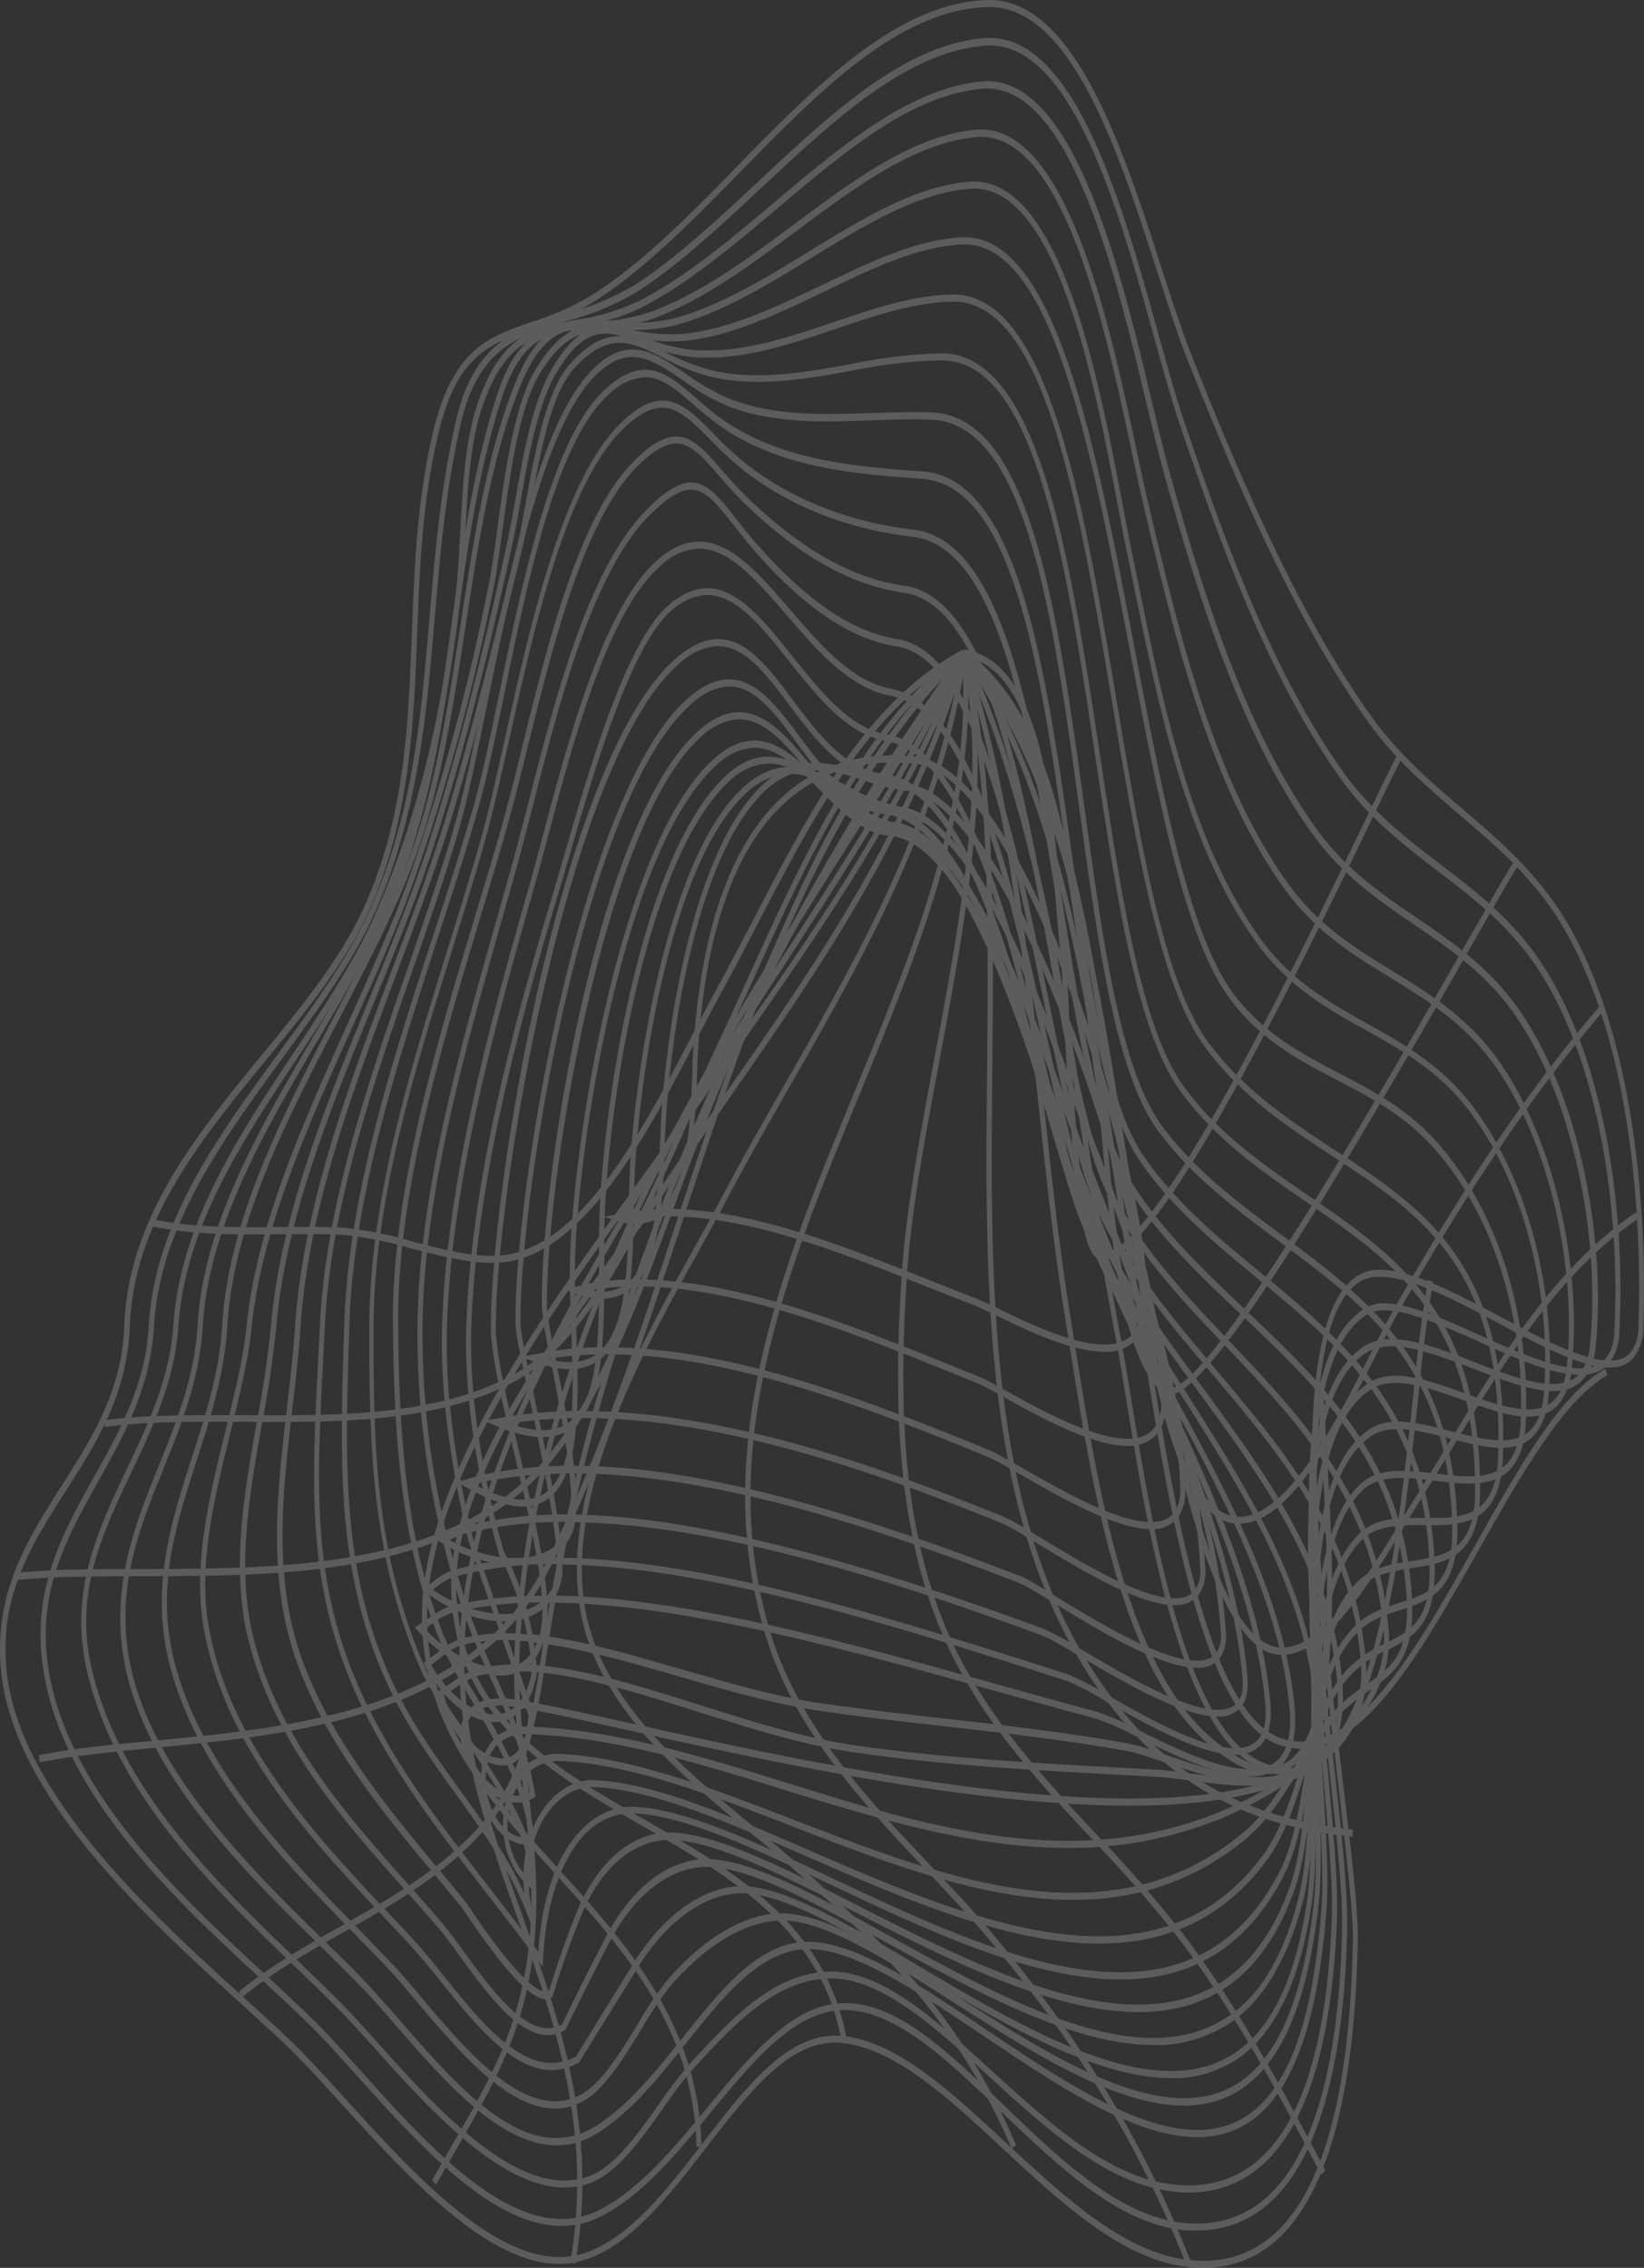
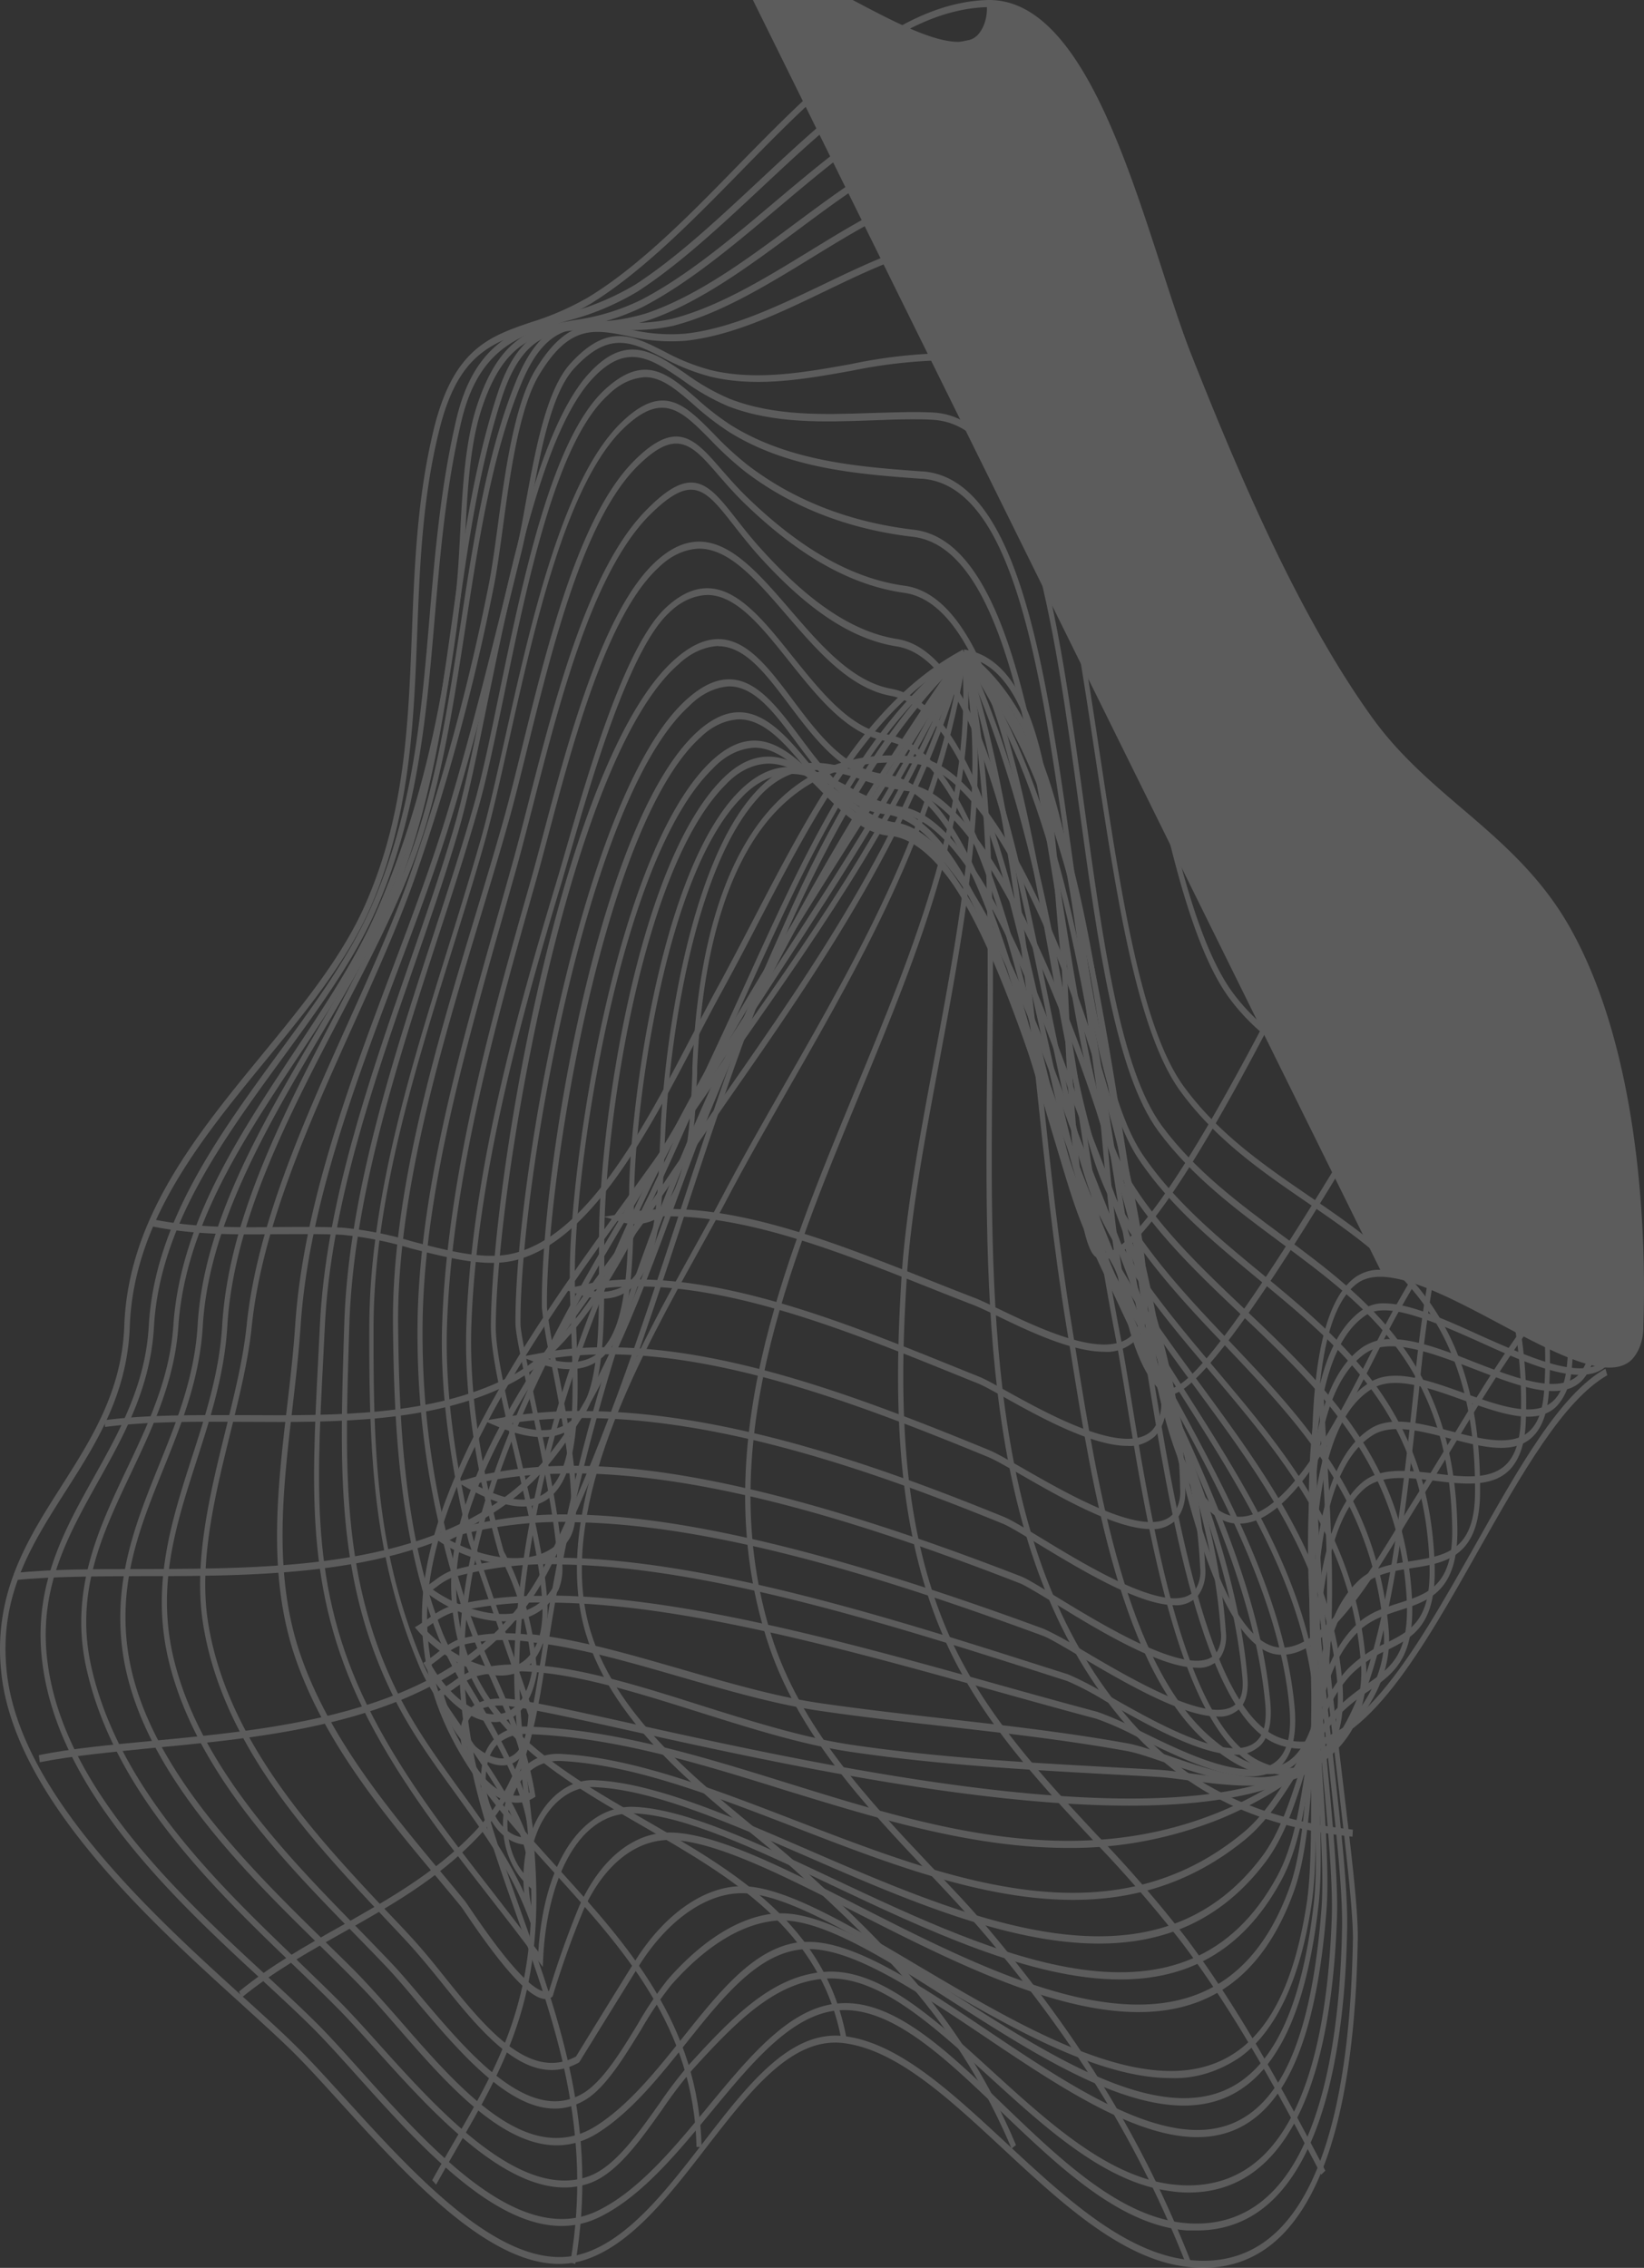
<svg xmlns="http://www.w3.org/2000/svg" width="332" height="458" fill="none">
  <rect width="100%" height="100%" fill="#333333" stroke="none" />
  <g fill="#fff" opacity=".2">
-     <path d="M242.99 458c7.151 0 13.28-3.009 18-8.998 8.315-10.459 12.749-29.815 13.208-57.553.082-5.573-1.205-16.477-2.85-30.274-4.362-36.736-10.961-92.255 2.86-102.069 5.609-3.969 17.367 2.235 28.665 8.253 11.298 6.017 21.912 11.605 26.559 7.321.773-.773 1.399-1.801 1.823-2.992a10.95 10.95 0 0 0 .609-3.842c.449-12.006.705-53.356-15.017-80.879-5.833-10.172-13.77-17.006-21.472-23.583-6.334-5.401-12.882-10.989-18.245-18.439-14.72-20.445-26.713-48.484-36.499-73.213-1.931-4.872-3.923-11.032-6.027-17.537C226.717 29.838 216.911-.58 199.269.008c-18.132.616-34.497 17.337-50.331 33.498-9.766 10.03-19.859 20.288-30.166 26.549-3.704 2.12-7.532 3.788-11.441 4.986-8.438 2.865-15.721 5.387-19.695 21.49-3.402 13.87-3.933 27.753-4.454 41.178-.725 18.726-1.41 36.435-9.194 54.444-4.658 10.818-12.657 20.589-21.135 30.933-13.28 16.19-26.969 32.954-27.755 54.66-.48 13.253-6.691 22.924-12.698 32.394C5.546 310.886-1.544 321.989.295 338.136c2.88 25.274 30.227 50.061 48.329 66.466 4.086 3.725 7.64 6.934 10.49 9.742 2.85 2.808 6.201 6.519 9.705 10.373 14.853 16.362 33.343 36.736 49.167 31.707 9.398-2.98 17.141-13.009 24.629-22.709 8.887-11.462 17.284-22.394 27.734-21.104 10.655 1.318 21.136 11.06 32.23 21.362 11.768 10.932 23.934 22.236 37.061 23.812 1.164.158 2.278.215 3.35.215zm35.754-201.559c-1.709-.073-3.406.418-4.954 1.433-14.496 10.287-7.825 66.436-3.402 103.573 1.583 13.683 2.83 24.529 2.83 29.973-.45 27.323-4.781 46.335-12.861 56.508-5.251 6.619-12.167 9.456-20.554 8.439-12.861-1.533-24.915-12.737-36.581-23.569-11.237-10.416-21.789-20.245-32.689-21.591-10.9-1.347-19.47 9.728-28.521 21.491-7.386 9.57-15.027 19.471-24.159 22.379-15.323 4.872-33.629-15.259-48.308-31.449-3.514-3.868-6.834-7.522-9.746-10.401-2.911-2.88-6.415-6.061-10.532-9.786-17.938-16.262-45.06-40.833-47.869-65.491-1.757-15.473 4.852-25.789 11.86-36.807 6.13-9.599 12.463-19.514 12.953-33.268.766-21.133 14.302-37.682 27.408-53.671 8.54-10.416 16.6-20.259 21.34-31.263 7.876-18.296 8.601-37.007 9.296-55.089.51-13.324 1.021-27.107 4.402-40.776 3.75-15.445 10.43-17.737 18.909-20.602 3.969-1.215 7.856-2.912 11.615-5.073 10.399-6.39 20.553-16.705 30.36-26.735C165.242 18.634 181.484 2 199.3 1.441c16.937-.616 26.61 29.314 34.374 53.341 2.115 6.548 4.086 12.723 6.058 17.652 9.827 24.815 21.871 53.011 36.673 73.528 5.455 7.579 12.054 13.196 18.387 18.626 7.631 6.505 15.528 13.239 21.248 23.268 15.548 27.136 15.293 68.027 14.843 79.918a9.045 9.045 0 0 1-.466 3.213c-.342 1-.856 1.865-1.495 2.518-4.26 3.897-15.15-1.877-25.682-7.464-8.918-4.714-18.07-9.6-24.537-9.6h.041z" />
+     <path d="M242.99 458c7.151 0 13.28-3.009 18-8.998 8.315-10.459 12.749-29.815 13.208-57.553.082-5.573-1.205-16.477-2.85-30.274-4.362-36.736-10.961-92.255 2.86-102.069 5.609-3.969 17.367 2.235 28.665 8.253 11.298 6.017 21.912 11.605 26.559 7.321.773-.773 1.399-1.801 1.823-2.992a10.95 10.95 0 0 0 .609-3.842c.449-12.006.705-53.356-15.017-80.879-5.833-10.172-13.77-17.006-21.472-23.583-6.334-5.401-12.882-10.989-18.245-18.439-14.72-20.445-26.713-48.484-36.499-73.213-1.931-4.872-3.923-11.032-6.027-17.537C226.717 29.838 216.911-.58 199.269.008c-18.132.616-34.497 17.337-50.331 33.498-9.766 10.03-19.859 20.288-30.166 26.549-3.704 2.12-7.532 3.788-11.441 4.986-8.438 2.865-15.721 5.387-19.695 21.49-3.402 13.87-3.933 27.753-4.454 41.178-.725 18.726-1.41 36.435-9.194 54.444-4.658 10.818-12.657 20.589-21.135 30.933-13.28 16.19-26.969 32.954-27.755 54.66-.48 13.253-6.691 22.924-12.698 32.394C5.546 310.886-1.544 321.989.295 338.136c2.88 25.274 30.227 50.061 48.329 66.466 4.086 3.725 7.64 6.934 10.49 9.742 2.85 2.808 6.201 6.519 9.705 10.373 14.853 16.362 33.343 36.736 49.167 31.707 9.398-2.98 17.141-13.009 24.629-22.709 8.887-11.462 17.284-22.394 27.734-21.104 10.655 1.318 21.136 11.06 32.23 21.362 11.768 10.932 23.934 22.236 37.061 23.812 1.164.158 2.278.215 3.35.215zm35.754-201.559c-1.709-.073-3.406.418-4.954 1.433-14.496 10.287-7.825 66.436-3.402 103.573 1.583 13.683 2.83 24.529 2.83 29.973-.45 27.323-4.781 46.335-12.861 56.508-5.251 6.619-12.167 9.456-20.554 8.439-12.861-1.533-24.915-12.737-36.581-23.569-11.237-10.416-21.789-20.245-32.689-21.591-10.9-1.347-19.47 9.728-28.521 21.491-7.386 9.57-15.027 19.471-24.159 22.379-15.323 4.872-33.629-15.259-48.308-31.449-3.514-3.868-6.834-7.522-9.746-10.401-2.911-2.88-6.415-6.061-10.532-9.786-17.938-16.262-45.06-40.833-47.869-65.491-1.757-15.473 4.852-25.789 11.86-36.807 6.13-9.599 12.463-19.514 12.953-33.268.766-21.133 14.302-37.682 27.408-53.671 8.54-10.416 16.6-20.259 21.34-31.263 7.876-18.296 8.601-37.007 9.296-55.089.51-13.324 1.021-27.107 4.402-40.776 3.75-15.445 10.43-17.737 18.909-20.602 3.969-1.215 7.856-2.912 11.615-5.073 10.399-6.39 20.553-16.705 30.36-26.735C165.242 18.634 181.484 2 199.3 1.441a9.045 9.045 0 0 1-.466 3.213c-.342 1-.856 1.865-1.495 2.518-4.26 3.897-15.15-1.877-25.682-7.464-8.918-4.714-18.07-9.6-24.537-9.6h.041z" />
    <path d="M241.683 450.45c7.283 0 13.372-3.109 18.112-9.284 9.602-12.465 11.962-35.045 12.258-51.779.133-7.809-1.185-19.715-2.717-33.498-3.76-33.913-8.918-80.334 6.67-90.392 4.24-2.722 13.607 1.433 22.668 5.459 10.297 4.699 21.033 9.384 25.794 4.871.778-.784 1.415-1.813 1.859-3.005.443-1.192.681-2.513.695-3.858 1.174-21.72-2.043-52.281-14.731-72.912-5.904-9.643-13.78-15.674-21.391-21.491-6.752-5.158-13.719-10.502-19.409-18.354-14.495-20.13-24.394-47.524-32.525-71.637-1.574-4.671-3.249-10.703-5.026-17.093-7.151-25.79-16.958-61.078-35.008-59.788-16.069 1.146-31.157 15.273-45.755 28.927-8.172 7.608-16.559 15.488-24.997 20.932-4.462 2.624-9.118 4.546-13.882 5.731-9.5 2.866-18.48 5.574-22.167 21.491-3.147 13.511-4.29 26.95-5.394 39.945-1.706 20.145-3.32 39.157-11.768 58.413-4.342 9.886-11.237 19.4-18.653 29.472-12.34 16.906-25.11 34.386-26.274 55.189-.664 11.864-5.925 21.291-11.012 30.403-5.925 10.603-12.044 21.563-10.634 36.177 2.564 26.721 26.825 49.143 44.528 65.505 3.83 3.539 7.437 6.877 10.46 9.901 2.646 2.664 5.63 5.988 8.776 9.499 14.536 16.19 32.627 36.348 48.798 28.526 8.458-4.084 15.65-12.795 22.607-21.219 8.407-10.187 16.344-19.801 25.732-20.589 10.644-.86 21.452 9.471 32.842 20.417 11.83 11.29 24.037 23.01 37.583 24.041h1.961zm37.888-187.231c-1.371-.07-2.737.277-4.004 1.017-16.283 10.488-11.237 55.634-7.253 91.897 1.522 13.711 2.84 25.56 2.707 33.239-.286 16.477-2.584 38.684-11.911 50.777-4.964 6.447-11.472 9.399-19.327 8.84-13.28-.989-25.355-12.58-37.041-23.812-11.686-11.233-22.484-21.578-33.476-20.575-9.735.803-17.805 10.574-26.335 20.918-6.885 8.339-14.005 16.964-22.269 20.962-15.65 7.55-33.496-12.322-47.838-28.312-3.157-3.51-6.13-6.848-8.816-9.527-3.065-3.052-6.66-6.39-10.491-9.944-17.54-16.204-41.577-38.412-44.08-64.473-1.348-14.012 4.373-24.257 10.42-35.102 5.19-9.285 10.542-18.884 11.237-31.177 1.134-20.273 13.76-37.552 25.967-54.272 7.407-10.144 14.404-19.715 18.807-29.759 8.57-19.514 10.266-39.586 11.91-58.986 1.104-12.894 2.238-26.305 5.354-39.673 3.514-15.072 11.809-17.58 21.452-20.473 4.839-1.217 9.567-3.182 14.097-5.86 8.499-5.488 16.957-13.41 25.14-21.047 14.475-13.554 29.451-27.552 45.233-28.655 17.295-1.218 26.969 33.512 34.007 58.886 1.778 6.404 3.463 12.45 5.057 17.192 8.172 24.214 18.111 51.751 32.689 72.039 5.751 7.995 12.789 13.382 19.603 18.626 7.529 5.731 15.323 11.734 21.105 21.176 12.442 20.302 15.639 50.432 14.485 71.866a9.541 9.541 0 0 1-.567 3.216c-.365.996-.892 1.857-1.537 2.515-4.352 4.126-14.802-.516-24.915-5.014-7.376-3.367-14.435-6.505-19.41-6.505z" />
    <path d="M240.038 442.784c7.151 0 13.045-2.865 17.693-8.51 7.325-8.912 11.431-24.629 12.259-46.708.265-7.536-.777-18.625-1.982-31.52-3.065-32.409-6.814-72.741 7.763-82.755 4.914-3.367 13.577 0 21.953 3.195 8.796 3.395 17.111 6.605 21.534 2.536.849-.832 1.557-1.914 2.074-3.172.518-1.258.831-2.66.919-4.107 2.043-19.886-2.686-49.644-15.66-68.07-5.904-8.381-13.28-13.41-20.431-18.281-7.15-4.872-14.301-9.729-20.205-17.881-14.128-19.557-22.791-46.722-30.033-73.156-1.022-3.768-2.166-8.496-3.361-13.497-6.293-26.32-15.793-66.092-34.262-64.402-14.537 1.304-28.358 12.995-41.72 24.228-8.805 7.436-17.918 15.13-27.244 19.944-4.26 2.041-8.676 3.378-13.157 3.983-8.06 1.433-15.037 2.737-19.818 17.193-2.452 7.422-2.942 16.692-3.422 25.675-.235 4.413-.45 8.596-.889 12.45-2.901 25.403-8.009 45.848-16.09 64.316-4.085 9.371-10.123 18.483-16.507 28.125-11.34 17.093-23.056 34.773-24.445 55.319-.726 10.659-5.108 19.943-9.368 28.912-5.751 12.121-11.696 24.672-8.172 40.404 5.598 25.016 25.63 44.286 41.72 59.774 3.217 3.095 6.261 6.017 9.06 8.854 2.309 2.336 4.904 5.215 7.641 8.267 12.259 13.626 29.063 32.294 43.395 26.922 5.394-2.035 10.052-8.597 14.557-14.958 1.9-2.8 3.912-5.445 6.027-7.923 8.989-9.901 16.651-17.552 26.631-18.34 10.645-.845 21.606 9.141 33.21 19.729 11.605 10.588 23.567 21.492 36.643 23.168 1.266.2 2.492.286 3.687.286zm40.933-172.345c-1.952-.096-3.895.433-5.68 1.548-15.241 10.459-11.41 51.349-8.325 84.217 1.195 12.808 2.237 23.883 1.971 31.291-.776 21.677-4.77 37.051-11.88 45.704-5.2 6.333-12.136 8.984-20.614 7.909-12.821-1.633-24.691-12.465-36.173-22.924-11.748-10.717-22.862-20.861-33.833-19.958-10.277.817-18.071 8.596-27.193 18.626a87.183 87.183 0 0 0-6.129 8.037c-4.413 6.219-8.969 12.652-14.098 14.571-13.831 5.201-30.4-13.209-42.495-26.649-2.748-3.066-5.343-5.946-7.672-8.31-2.82-2.865-5.864-5.731-9.081-8.883-15.967-15.373-35.805-34.457-41.332-59-3.37-15.087 2.176-26.792 8.05-39.186 4.321-9.112 8.785-18.539 9.531-29.557 1.359-20.059 12.963-37.567 24.18-54.445 6.425-9.699 12.493-18.855 16.64-28.354 8.173-18.625 13.28-39.243 16.212-64.831.45-3.94.674-8.138.91-12.58.47-8.84.95-17.995 3.33-25.173 4.545-13.755 10.93-14.915 19.02-16.39 4.555-.617 9.043-1.977 13.372-4.056 9.419-4.87 18.572-12.593 27.428-20.058 13.873-11.691 26.969-22.752 41.178-24.056 17.683-1.647 27.03 37.524 33.221 63.428 1.205 5.014 2.329 9.757 3.371 13.554 7.293 26.577 16.007 53.914 30.278 73.657 6.006 8.324 13.361 13.325 20.43 18.153 7.069 4.828 14.404 9.786 20.186 18.01 12.738 18.081 17.366 47.28 15.323 66.852a10.962 10.962 0 0 1-.762 3.52c-.436 1.081-1.038 2.012-1.761 2.726-4.086 3.711-12.524.459-20.717-2.708-5.853-2.335-11.952-4.685-16.886-4.685z" />
    <path d="M112.439 433.256c2.895.005 5.756-.87 8.387-2.564 6.762-4.299 12.381-11.348 17.815-18.168 7.457-9.341 14.496-18.167 23.587-18.869 9.266-.702 22.392 8.095 36.295 17.422 20.155 13.583 40.984 27.495 54.918 16.635 7.998-6.247 12.718-19.944 14.434-41.894.531-6.82-.153-17.193-.93-29.113-1.971-30.16-4.423-67.712 10.318-76.337 4.393-2.565 11.38-.072 18.142 2.364 7.57 2.722 14.721 5.287 18.858 1.361.929-.963 1.696-2.2 2.248-3.623.553-1.423.876-2.998.949-4.615 2.043-21.491-4.198-47.095-15.221-62.21-6.129-8.396-13.709-13.052-21.043-17.551-7.335-4.499-14.863-9.127-20.931-17.465-15.15-20.833-22.28-51.192-28.603-77.97-.674-2.866-1.43-6.39-2.217-10.116-5.261-24.7-14.066-66.035-32.383-64.344-12.544 1.175-24.261 9.857-36.662 19.07-9.592 7.163-19.522 14.485-29.839 17.995a39.55 39.55 0 0 1-10.982 1.72c-7.845.443-14.638.83-19.143 14.613-4.76 14.6-6.977 30.331-9.123 45.547-2.472 17.58-5.026 35.819-11.522 52.596-3.892 10.03-9.889 20.317-16.243 31.134-11.032 18.798-22.474 38.24-23.648 58.871-.613 10.345-4.27 19.414-7.805 28.183-4.525 11.204-9.194 22.78-7.416 36.979 2.973 23.783 24.425 44.816 40.095 60.175 2.983 2.937 5.802 5.731 8.223 8.224 2.421 2.493 4.76 5.215 7.345 8.181 9.45 10.875 20.696 23.769 32.097 23.769zm50.862-41.091h-1.134c-9.439.716-16.61 9.714-24.2 19.228-5.384 6.733-10.941 13.711-17.56 17.923-13.576 8.597-27.285-7.092-39.37-20.975-2.595-2.98-5.047-5.731-7.386-8.238-2.34-2.508-5.26-5.302-8.254-8.239-15.517-15.216-36.775-36.048-39.676-59.258-1.716-13.683 2.666-24.529 7.304-36.019 3.585-8.898 7.304-18.11 7.927-28.77 1.185-20.144 12.493-39.443 23.424-58.069 6.384-10.86 12.411-21.133 16.344-31.349 6.569-17.035 9.143-35.317 11.636-53.011 2.124-15.13 4.32-30.776 9.04-45.218 4.29-12.966 10.42-13.31 18.275-13.697a41.074 41.074 0 0 0 11.166-1.762c10.45-3.553 20.43-10.96 30.084-18.124 12.258-9.127 23.924-17.752 36.254-18.898 17.509-1.59 26.161 39.042 31.33 63.327.797 3.725 1.543 7.25 2.227 10.158 6.323 26.936 13.495 57.453 28.818 78.543 6.2 8.511 13.841 13.21 21.237 17.738 7.396 4.527 14.751 9.069 20.737 17.279 10.808 14.757 16.948 39.844 14.925 60.92-.327 3.424-1.226 5.803-2.758 7.236-3.759 3.567-11.012.959-18.04-1.562-7.029-2.522-14.067-5.058-18.786-2.293-15.426 9.041-12.943 47.152-10.941 77.784.776 11.892 1.451 22.15.93 28.827-1.666 21.491-6.222 34.802-13.914 40.805-13.443 10.502-34.058-3.324-53.977-16.706-13.474-9.026-26.233-17.58-35.662-17.58z" />
    <path d="M112.04 425.834c2.155.01 4.288-.61 6.262-1.82 4.015-2.464 7.682-8.453 11.237-14.241a71.66 71.66 0 0 1 6.017-8.898c6.967-7.923 14.302-12.407 21.228-12.995 8.795-.745 21.983 7.68 35.937 16.592 20.553 13.138 43.854 28.024 58.84 16.791 7.713-5.731 12.524-17.651 14.69-36.277.776-6.705.419-16.548 0-27.938-1.022-26.248-2.176-58.9 10.951-67.196 3.81-2.407 9.766-.86 15.527.645 6.793 1.776 13.208 3.438 16.998-.559 1.778-1.863 2.779-4.757 3.065-8.84 1.522-21.491-4.842-44.544-16.212-58.743-6.129-7.608-13.453-11.705-20.543-15.674-7.477-4.184-15.19-8.496-21.34-16.921-14.025-19.227-19.603-46.449-24.986-72.769-.419-2.063-.848-4.112-1.267-6.146-.531-2.579-1.124-5.731-1.747-8.998-4.719-24.944-12.585-66.694-30.993-65.147-10.839.903-21.279 7.307-32.332 14.084-8.958 5.487-18.224 11.175-27.673 13.611a35.867 35.867 0 0 1-11.962.544c-7.559-.558-14.097-1.045-19.409 11.763-5.966 14.457-8.673 32.165-11.298 49.272-2.33 15.245-4.73 31.005-9.429 44.602-3.82 11.089-9.704 22.365-15.926 34.314-10.583 20.302-21.534 41.292-22.81 62.826-.562 9.442-3.382 18.196-6.13 26.663-4.137 12.895-8.417 26.105-4.535 41.55 5.506 21.95 23.148 40.017 37.326 54.545 2.38 2.435 4.618 4.728 6.702 6.934 1.91 2.035 4.004 4.499 6.22 7.164 8.204 9.671 18.021 21.262 27.592 21.262zm45.837-39.429h-1.165c-7.151.601-14.669 5.201-21.81 13.31a72.295 72.295 0 0 0-6.129 9.084c-3.473 5.731-7.059 11.462-10.869 13.854-10.849 6.662-22.995-7.679-32.75-19.213-2.227-2.636-4.332-5.129-6.272-7.164a832.247 832.247 0 0 0-6.712-6.948c-14.066-14.4-31.565-32.323-36.97-53.857-3.738-14.915.266-27.337 4.506-40.49 2.768-8.596 5.628-17.451 6.2-27.15 1.257-21.119 12.116-41.951 22.607-62.096 6.252-12.006 12.166-23.339 16.028-34.529 4.75-13.768 7.15-29.6 9.51-44.931 2.605-17.006 5.292-34.586 11.237-48.842 4.975-12.064 10.92-11.62 18.449-11.06 4.067.5 8.163.307 12.197-.574 9.572-2.464 18.888-8.18 27.898-13.697 10.971-6.734 21.33-13.08 31.984-13.97 17.55-1.432 25.314 39.573 29.941 64.088.634 3.309 1.216 6.433 1.757 9.026.419 2.034.838 4.083 1.267 6.146 5.424 26.492 11.033 53.9 25.252 73.386 6.293 8.596 14.108 13.009 21.677 17.192 7.008 3.912 14.302 7.967 20.237 15.417 11.135 13.869 17.366 36.449 15.885 57.496-.266 3.668-1.134 6.232-2.667 7.837-3.432 3.625-9.929 1.934-16.201.301-5.915-1.547-12.034-3.138-16.13-.544-13.77 8.696-12.534 41.893-11.554 68.571.419 11.304.787 21.075 0 27.637-2.114 18.153-6.742 29.687-14.158 35.246-14.547 10.903-37.603-3.84-57.941-16.835-13.525-8.525-26.295-16.691-35.304-16.691z" />
    <path d="M236.442 419.675c4.878.181 9.714-1.294 14.098-4.298 7.15-5.244 12.013-15.56 14.301-30.661 1.022-6.433.95-16.119.919-26.377-.071-21.893-.153-49.143 9.777-57.682 3.411-2.938 8.928-2.25 14.301-1.605 5.884.731 11.972 1.433 15.435-2.665 1.716-2.106 2.677-4.972 2.85-9.127.472-10.955-.975-21.906-4.216-31.896-3.241-9.99-8.176-18.715-14.376-25.414-5.822-6.289-12.585-9.814-19.123-13.224-7.447-3.883-15.139-7.894-21.247-15.975-8.949-11.849-14.302-39.959-20.012-69.717-7.917-41.464-16.13-84.289-35.121-83.1-9.193.56-18.275 4.943-27.928 9.585-9.02 4.299-18.388 8.826-27.673 9.858-3.83.32-7.673.013-11.452-.917-6.905-1.433-12.36-2.493-18.868 8.252-4.259 7.02-6.129 20.675-7.61 31.635-.603 4.456-1.175 8.669-1.829 11.878-4.012 20.231-9.353 39.896-15.956 58.743-3.33 9.413-7.712 19.127-12.35 29.428-9.092 20.202-18.5 41.091-20.564 61.336-.653 6.49-2.39 13.539-4.218 21.004-3.249 13.21-6.61 26.893-4.516 39.544 4.015 24.357 21.974 43.441 36.398 58.814 2.042 2.192 4.086 4.298 5.894 6.333 1.808 2.034 3.85 4.499 5.904 7.063 8.172 10.173 17.468 21.706 27.582 16.076l.122-.072.082-.129a9037.18 9037.18 0 0 1 12.258-19.8c5.884-9.17 13.781-14.5 21.074-14.213 8.346.301 21.064 7.851 34.538 15.846 17.213 10.215 36.204 21.477 51.526 21.477zm46.582-122.629c-3.064 0-5.843.544-7.978 2.378-10.43 8.955-10.338 36.65-10.266 58.901 0 10.186.061 19.8-.899 26.076-2.278 14.871-6.783 24.585-13.791 29.686-16.048 11.706-41.954-3.668-64.816-17.193-13.566-8.052-26.376-15.645-34.906-15.961v.717-.717c-7.62-.272-15.782 5.215-21.871 14.686a3440.27 3440.27 0 0 0-12.166 19.686c-9.47 5.158-18.46-6.018-26.397-15.875-2.043-2.579-4.024-5.015-5.945-7.164-1.92-2.149-3.84-4.155-5.884-6.289-14.301-15.216-32.097-34.171-36.03-57.984-2.042-12.264 1.288-25.789 4.485-38.77 1.85-7.522 3.596-14.628 4.27-21.262 2.043-19.929 11.38-40.69 20.43-60.777 4.649-10.316 9.041-20.058 12.402-29.557 6.634-18.934 12-38.69 16.028-59.015.664-3.267 1.236-7.508 1.849-11.992 1.461-10.803 3.289-24.242 7.375-30.976 6.13-10.144 11.094-9.141 17.949-7.766a36.241 36.241 0 0 0 11.676.931c9.459-1.045 18.847-5.559 27.929-9.928 9.571-4.614 18.622-8.97 27.632-9.514h.695c17.713 0 25.681 41.75 33.404 82.139 5.72 29.959 11.134 58.27 20.287 70.377 6.262 8.296 14.057 12.35 21.596 16.276 6.466 3.381 13.157 6.863 18.857 13.024 6.047 6.543 10.863 15.059 14.028 24.807 3.166 9.748 4.585 20.434 4.135 31.127-.184 3.711-1.022 6.361-2.482 8.138-3.137 3.754-9.01 3.037-14.69 2.335-2.319-.257-4.679-.544-6.906-.544z" />
-     <path d="M232.918 412.998c5.084.16 10.134-1.203 14.812-3.997 7.09-4.485 12.259-12.967 15.436-25.217 1.798-6.977 2.043-16.849 2.4-27.308.531-17.823 1.124-38.039 9.868-45.848 2.983-2.679 7.549-2.636 11.952-2.607 7.713.071 15.681.129 16.12-13.912 1.195-38.828-15.885-49.974-33.966-61.866-8.979-5.889-18.275-11.978-25.538-21.764-8.949-12.106-13.607-39.816-18.541-69.158-6.793-40.432-13.852-82.269-33.292-81.853-7.702.157-15.466 2.78-23.699 5.545-9.562 3.223-19.409 6.562-29.124 5.602-3.278-.419-6.514-1.326-9.654-2.708-6.405-2.522-11.472-4.513-17.948 6.089-4.086 6.677-5.925 17.064-7.549 26.234-.552 3.137-1.083 6.103-1.665 8.825-5.425 24.987-10.328 43.814-15.885 61.05-3.269 10.129-7.498 20.445-11.972 31.362-8.877 21.678-18.05 44.072-19.94 66.251a215.082 215.082 0 0 1-2.84 19.227c-2.616 14.786-5.333 30.088-1.656 44.53 5.241 20.603 19.154 36.248 31.433 50.06 2.299 2.579 4.474 5.015 6.558 7.465 1.43 1.661 3.065 3.868 4.74 6.203 6.2 8.497 13.913 19.084 21.034 14.815h.132l.092-.186c3.065-6.276 6.191-12.551 9.398-18.626 5.169-9.256 12.33-14.428 19.644-14.17 8.755.33 21.882 7.594 35.754 15.287 17.928 9.772 37.633 20.675 53.896 20.675zm52.946-106.453c-4.086 0-8.101.258-10.971 2.865-9.194 8.253-9.807 28.856-10.348 47.038-.307 10.344-.593 20.058-2.34 26.878-3.064 12.035-7.968 20.058-14.894 24.357-17.468 11.06-44.252-3.754-67.891-16.835-13.974-7.751-27.182-15.058-36.121-15.388-7.651-.286-15.119 5.101-20.431 14.743a570.778 570.778 0 0 0-9.357 18.626c-6.466 3.653-13.842-6.462-19.777-14.614-1.716-2.35-3.34-4.571-4.8-6.276-2.095-2.45-4.27-4.9-6.57-7.479-12.176-13.697-25.967-29.199-31.115-49.429-3.565-14.041-.9-29.114 1.685-43.699a220.353 220.353 0 0 0 2.86-19.4c1.87-21.878 10.992-44.157 19.818-65.705 4.485-10.946 8.724-21.291 12.014-31.521 5.577-17.293 10.49-36.177 15.925-61.221.603-2.765 1.134-5.731 1.686-8.897 1.604-9.012 3.412-19.228 7.334-25.646 6.048-9.915 10.604-8.11 16.897-5.631 3.213 1.406 6.525 2.328 9.878 2.75 9.837.96 19.797-2.392 29.44-5.644 8.173-2.751 15.885-5.344 23.496-5.502h.255c18.459 0 25.354 41.048 32.025 80.75 4.965 29.557 9.653 57.467 18.827 69.86 7.355 9.944 16.732 16.09 25.793 22.036 17.765 11.634 34.538 22.637 33.374 60.447-.388 12.68-7.539 12.623-15.098 12.551l-1.594-.014z" />
    <path d="M229.905 406.349c13.382 0 24.711-6.233 31.279-24.056 2.544-6.906 3.248-16.033 3.984-25.704 1.103-14.327 2.237-29.199 9.848-36.262 2.676-2.493 6.445-3.081 10.082-3.64 6.763-1.045 13.74-2.12 13.801-15.416.163-35.948-16.763-47.567-34.732-59.86-8.877-6.089-18.061-12.393-25.058-21.935-8.622-11.778-12.688-38.685-16.999-67.196-5.996-39.702-12.258-80.764-31.912-80.936-6.157.163-12.3.895-18.388 2.192-9.367 1.676-19.051 3.41-28.225 1.218-3.275-.87-6.486-2.16-9.592-3.854-6.293-3.167-11.237-5.731-18.765 2.478-4.975 5.416-7.151 17.838-9 27.81-.644 3.611-1.257 7.035-1.931 9.728l-1.542 6.261c-3.76 15.245-7.652 31.019-12.187 46.164-3.157 10.545-7.151 21.247-11.431 32.58-8.816 23.483-17.928 47.768-19.532 71.809-.368 5.502-1.021 11.147-1.665 16.606-1.94 16.749-3.953 34.056 1.747 50.605 5.874 17.021 17.938 31.52 28.603 44.271 1.665 2.006 3.3 3.955 4.852 5.86.092.115.368.531.797 1.147 9.194 13.682 14.802 19.098 17.509 17.092l.153-.129.072-.229a185.087 185.087 0 0 1 6.18-17.279c4.188-9.227 10.726-14.327 17.887-14.084 9.04.358 22.627 7.279 37.01 14.6 18.541 9.427 39.615 20.159 57.155 20.159zM189.84 72.777h.409c18.878.157 24.997 40.647 30.911 79.804 4.342 28.655 8.438 55.877 17.295 67.912 7.151 9.714 16.344 16.061 25.313 22.207 17.622 12.093 34.273 23.512 34.109 58.557 0 12.035-5.996 12.894-12.881 14.012-3.77.573-7.662 1.175-10.542 3.854-8.009 7.436-9.194 22.623-10.297 37.251-.736 9.543-1.42 18.54-3.882 25.202-6.344 17.193-17.366 23.254-30.432 23.254-17.366 0-38.307-10.674-56.705-20.058-14.455-7.365-28.123-14.328-37.337-14.686-7.529-.272-14.383 5.086-18.786 14.771a188.704 188.704 0 0 0-6.129 17.193c-1.604.874-5.731-1.432-16.14-16.906-.46-.673-.756-1.118-.858-1.232a597.044 597.044 0 0 0-4.863-5.874c-10.573-12.68-22.545-27.051-28.327-43.799-5.567-16.147-3.575-33.24-1.655-49.76.634-5.487 1.298-11.161 1.665-16.691 1.584-23.769 10.655-47.926 19.41-71.279 4.27-11.362 8.294-22.093 11.471-32.696 4.556-15.187 8.448-30.976 12.208-46.249l1.552-6.275c.675-2.751 1.298-6.19 1.951-9.829 1.757-9.771 3.944-21.935 8.632-27.036 7.059-7.665 11.564-5.401 17.795-2.263 3.163 1.723 6.432 3.032 9.766 3.911 9.337 2.235 19.093.487 28.521-1.204a102.447 102.447 0 0 1 17.826-2.091z" />
    <path d="M226.227 399.759c13.076 0 24.517-5.273 32.475-19.916 3.555-6.519 4.811-14.914 6.037-23.024 1.604-10.745 3.136-20.889 9.459-27.222 2.462-2.479 5.578-3.467 8.602-4.441 5.741-1.877 11.717-3.769 11.512-16.549-.551-33.311-18.275-46.449-35.416-59.158-8.612-6.375-17.509-12.966-24.231-22.05-8.407-11.361-11.962-37.251-15.732-64.803-5.281-38.555-10.746-78.414-30.646-79.302-3.994-.187-8.039 0-12.329.114-9.593.33-19.522.674-28.603-2.865-3.117-1.32-6.137-3.051-9.02-5.172-6.426-4.385-11.983-8.181-19.532.186-10.083 11.175-16.232 41.234-21.187 65.39-2.114 10.33-4.086 20.059-6.129 26.836-2.554 8.668-5.628 17.551-8.897 26.964-8.265 23.884-16.825 48.584-17.99 72.941-.112 2.421-.235 4.786-.357 7.092-1.42 27.881-2.462 48.04 10.215 72.612 6.691 12.895 15.568 24.356 24.139 35.389 3.412 4.369 6.926 8.897 10.215 13.367l.797 1.089.072-1.562c.653-14.771 6.435-29.457 17.856-29.457h.603c10.123.444 24.384 7.164 39.482 14.328 19.552 9.269 40.657 19.213 58.605 19.213zM184.242 84.683c1.338 0 2.656 0 3.974.086 19.103.846 24.517 40.117 29.696 78.128 3.8 27.724 7.386 53.9 16.028 65.577 6.824 9.212 15.782 15.86 24.455 22.293 17.663 13.081 34.344 25.446 34.875 57.912.184 11.562-4.862 13.181-10.695 15.044-3.126.988-6.344 2.02-8.969 4.671-6.65 6.705-8.285 17.594-9.868 28.124-1.195 7.966-2.431 16.19-5.843 22.451-18.49 33.957-56.481 16.047-89.997.258-15.18-7.163-29.512-13.897-39.779-14.327-8.805-.43-18.091 8.596-19.409 29.257-3.064-4.141-6.282-8.296-9.418-12.336-8.54-10.989-17.366-22.337-24.006-35.174-12.473-24.156-11.452-44.072-10.042-71.638.123-2.321.245-4.685.358-7.163 1.154-24.07 9.663-48.714 17.886-72.397 3.27-9.442 6.355-18.339 8.929-27.05 2.043-6.82 4.014-16.62 6.129-26.993 4.913-23.941 11.022-53.757 20.839-64.646 7.049-7.822 12.075-4.384 18.449 0 2.94 2.157 6.019 3.922 9.194 5.273 9.194 3.567 19.235 3.21 28.909 2.865 2.881-.114 5.629-.215 8.326-.215h-.021z" />
    <path d="M221.916 392.509c12.912 0 24.589-4.427 33.711-16.562 3.841-5.129 5.935-11.792 7.958-18.239 2.37-7.536 4.607-14.657 9.398-19.657 2.198-2.095 4.608-3.713 7.15-4.8 5.108-2.55 9.981-4.972 9.582-17.307-1.021-30.733-18.224-44.946-34.916-58.743-8.601-7.078-17.488-14.414-23.944-23.884-7.396-10.875-10.747-34.816-14.302-60.175-5.271-37.624-10.726-76.523-30.247-77.942h-.184c-12.473-.917-26.621-1.948-38.471-9.313a54.245 54.245 0 0 1-6.998-5.43c-5.853-5.072-10.48-9.069-18.387-1.89-10.787 9.785-16.682 38.44-21.452 61.464-1.747 8.482-3.402 16.491-5.057 22.322-2.431 8.597-5.291 17.379-8.325 26.707-8.438 25.918-17.162 52.739-17.918 78.657l-.102 3.181c-.777 25.947-1.45 48.355 9.888 71.437 3.565 7.278 8.172 13.611 12.596 19.743 5.792 8.023 11.788 16.305 15.323 26.52l.929-.616c-1.051-3.011-1.53-6.352-1.389-9.698.142-3.347.898-6.585 2.196-9.401 1.263-2.634 2.999-4.756 5.033-6.149 2.034-1.394 4.293-2.01 6.551-1.788 11.503.587 26.458 7.064 42.292 13.926 19.47 8.511 40.555 17.637 59.085 17.637zM130.264 76.173c3.412 0 6.334 2.522 9.838 5.56a57.083 57.083 0 0 0 7.151 5.516c12.013 7.479 26.263 8.524 38.818 9.441h.184c18.724 1.433 24.098 39.702 29.297 76.781 3.586 25.56 6.967 49.702 14.567 60.878 6.538 9.642 15.517 16.949 24.159 24.113 16.447 13.554 33.456 27.566 34.406 57.524.367 11.262-3.729 13.311-8.898 15.89-2.646 1.125-5.154 2.811-7.437 5-5.005 5.229-7.396 12.895-9.714 20.216-2.043 6.318-4.087 12.895-7.733 17.78-21.728 29.013-58.943 12.895-91.785-1.332-15.895-6.892-30.912-13.396-42.557-13.998-2.433-.218-4.864.461-7.052 1.969-2.189 1.508-4.057 3.793-5.421 6.627-1.968 4.19-2.758 9.254-2.217 14.213-3.596-7.908-8.489-14.671-13.28-21.247-4.372-6.075-8.928-12.379-12.442-19.543-11.145-22.709-10.47-44.888-9.704-70.577l.102-3.181c.745-25.617 9.428-52.324 17.774-78.113 3.065-9.342 5.905-18.153 8.346-26.764 1.676-5.903 3.33-13.94 5.108-22.465 4.689-22.781 10.532-51.15 20.992-60.648 2.191-2.218 4.799-3.484 7.498-3.64z" />
    <path d="M216.696 383.684c12.167 0 23.863-3.295 34.732-12.164 4.454-3.654 7.682-8.811 10.808-13.812 2.623-4.556 5.643-8.633 8.99-12.135a40.316 40.316 0 0 1 5.21-4.098c4.995-3.481 9.306-6.49 8.713-18.554-1.389-27.795-17.836-43.398-33.71-58.47-8.581-8.138-17.458-16.548-23.496-26.664-6.037-10.115-9.571-31.649-13.188-54.315-5.822-36.549-11.849-74.331-30.227-76.494-12.922-1.519-24.21-5.918-33.547-13.067a64.757 64.757 0 0 1-6.824-6.275c-5.976-6.06-10.286-10.43-18.714-2.278-11.799 11.462-18.296 40.489-23.495 63.857-1.665 7.479-3.239 14.528-4.791 20.059-2.043 7.163-4.24 14.327-6.61 21.935-7.804 25.102-15.885 51.063-15.966 76.609-.072 25.259.633 46.392 10.215 68.987 1.675 3.954 5.057 8.825 8.642 13.983a171.488 171.488 0 0 1 8.642 13.296l-.061.244c-1.389 6.332.511 12.894 4.852 16.72l.613.53.164-.96c.868-5.086-1.206-10.889-4.423-16.778 1.225-4.298 4.474-8.51 10.215-8.195 14.383.759 30.166 6.849 46.868 13.296 18.786 7.293 38.113 14.743 56.388 14.743zM133.687 82.349c3.412 0 6.221 2.865 9.766 6.447a68.347 68.347 0 0 0 6.936 6.376c9.469 7.25 20.89 11.705 33.945 13.238 17.632 2.064 23.577 39.329 29.318 75.377 3.647 22.838 7.09 44.415 13.403 54.932 6.129 10.258 15.098 18.726 23.74 26.921 15.701 14.886 31.933 30.288 33.282 57.382.551 11.103-3.065 13.654-8.173 17.192a40.773 40.773 0 0 0-5.332 4.198c-3.426 3.563-6.516 7.723-9.194 12.379-3.064 4.9-6.231 10.03-10.552 13.511-26.683 21.85-59.086 9.356-90.426-2.751-16.764-6.461-32.608-12.579-47.113-13.339-5.935-.315-9.439 3.84-10.951 8.353-2.472-4.298-5.486-8.596-8.346-12.78-3.535-5.086-6.875-9.9-8.489-13.711-9.46-22.337-10.134-42.381-10.062-68.256.082-25.245 8.11-51.063 15.885-76.036 2.37-7.622 4.617-14.829 6.62-21.978 1.562-5.574 3.146-12.652 4.821-20.145 5.169-23.153 11.615-51.98 23.127-63.112 3.116-2.995 5.578-4.198 7.795-4.198zm-30.983 283.139c2.584 4.886 4.27 9.614 3.932 13.74-1.571-1.46-2.789-3.557-3.491-6.011-.703-2.454-.857-5.149-.441-7.729z" />
    <path d="M215.716 373.196c10.261.093 20.481-1.836 30.36-5.731 7.62-3.094 14.926-7.548 21.738-13.253 9.091-7.966 13.341-16.348 12.636-24.944-2.196-26.836-17.294-42.725-31.892-58.112-8.438-8.883-17.172-18.082-23.271-29.271-5.22-9.557-8.693-28.756-12.37-49.086-6.13-33.813-13.035-72.139-30.217-74.503-10.512-1.433-20.911-7.321-31.811-17.866-1.951-1.892-3.616-3.812-5.107-5.502-5.466-6.319-9.082-10.502-17.704-1.891-11.114 11.089-17.488 36.979-22.616 57.782-1.318 5.359-2.564 10.416-3.77 14.715-1.767 6.304-3.708 12.722-5.761 19.528-7.907 26.205-16.866 55.877-16.57 82.755.225 19.729 1.145 42.496 9.245 63.041a101.363 101.363 0 0 0 6.559 12.379 391.835 391.835 0 0 1 4.576 8.038c-.783.802-1.429 1.84-1.89 3.037-.624 2.092-.852 4.375-.662 6.627.19 2.252.792 4.397 1.746 6.227.955 1.831 2.23 3.284 3.703 4.22 1.473.936 3.093 1.322 4.703 1.122l.46-.086v-.63c-.112-6.433-3.003-13.396-6.568-20.145 1.68-1.118 3.538-1.611 5.393-1.432 17.458.558 35.223 6.089 52.395 11.461 18.53 5.674 37.48 11.52 56.695 11.52zM136.537 89.584c3.064 0 5.393 2.722 8.611 6.447 1.492 1.705 3.177 3.653 5.159 5.573 11.043 10.703 21.605 16.62 32.291 18.125 16.467 2.306 23.301 40.117 29.338 73.457 3.698 20.473 7.151 39.816 12.544 49.616 6.181 11.347 14.966 20.602 23.496 29.543 14.393 15.201 29.328 30.918 31.463 57.138 1.45 17.737-21.371 31.735-33.649 36.649-29.4 11.777-58.442 2.751-86.545-5.974-17.212-5.359-35.028-10.889-52.588-11.462-2.084-.168-4.162.435-6.027 1.748a209.953 209.953 0 0 0-4.648-8.167 103.28 103.28 0 0 1-6.466-12.164c-7.989-20.202-8.888-42.767-9.113-62.324-.296-26.549 8.622-56.092 16.488-82.168 2.043-6.806 4.004-13.253 5.772-19.557 1.215-4.299 2.462-9.399 3.79-14.772 5.107-20.617 11.39-46.263 22.238-57.095 3.29-3.28 5.731-4.613 7.846-4.613zm-29.768 281.52c-1.393.114-2.782-.292-4.027-1.175-1.246-.883-2.302-2.213-3.062-3.854-.855-1.567-1.39-3.43-1.55-5.39-.16-1.96.06-3.945.64-5.742.393-1.02.94-1.905 1.604-2.594 3.361 6.405 6.109 12.852 6.395 18.755z" />
    <path d="M228.076 364.656c19.961 0 36.377-3.51 43.691-13.41 1.566-2.059 2.749-4.623 3.447-7.47.698-2.847.889-5.89.557-8.864-2.206-25.13-16.457-42.022-30.237-58.355-8.172-9.7-16.651-19.729-22.372-31.32-4.341-8.797-7.784-25.618-11.42-43.427-6.712-32.953-14.302-70.204-30.554-72.755-8.908-1.432-17.734-7.307-27.786-18.525-1.777-1.977-3.289-3.911-4.628-5.616-5.792-7.379-8.989-11.462-18.438-1.72-11.595 11.906-18.255 37.911-23.608 58.815-1.164 4.556-2.268 8.868-3.35 12.708-.91 3.267-1.839 6.548-2.779 9.872-7.907 27.867-16.069 56.679-16.283 83.199-.154 19.084 2.615 36.893 8.713 56.092a143.86 143.86 0 0 0 5.997 14.944c.633 1.433 1.256 2.865 1.859 4.183h-.051c-5.108.115-6.957 2.723-7.56 4.872-.878 3.166.287 7.522 2.973 11.118 2.687 3.596 7.243 6.734 11.513 4.083l.378-.243-.092-.573c-1.082-6.265-2.876-12.244-5.312-17.709 4.25.473 12.636 2.335 23.608 4.756 27.356 6.061 69.239 15.345 101.734 15.345zM139.53 98.896c2.993 0 5.26 2.866 8.56 7.078 1.348 1.719 2.881 3.668 4.668 5.731 10.216 11.462 19.215 17.393 28.317 18.84 15.548 2.465 23.056 39.258 29.686 71.638 3.657 17.938 7.151 34.873 11.564 43.87 5.802 11.735 14.301 21.821 22.555 31.521 13.627 16.147 27.725 32.853 29.88 57.439.314 2.756.14 5.577-.504 8.218-.645 2.64-1.742 5.018-3.194 6.926-18.847 25.546-100.631 7.421-144.567-2.321-11.595-2.565-20.318-4.499-24.394-4.829-.726-1.69-1.471-3.352-2.207-5a140.171 140.171 0 0 1-5.925-14.772c-6.037-18.998-8.785-36.62-8.632-55.475.215-26.263 8.346-54.946 16.212-82.699l2.789-9.871c1.072-3.869 2.176-8.181 3.35-12.752 5.302-20.717 11.911-46.507 23.25-58.155 3.75-3.782 6.416-5.387 8.592-5.387zm-32.577 263.095c-3.688 1.949-7.662-.902-10-4.026-2.34-3.123-3.454-6.949-2.718-9.556.735-2.608 2.983-3.883 6.619-3.969h.654c2.466 5.409 4.304 11.333 5.445 17.551z" />
    <path d="M252.266 360.616c6.385 0 12.504-1.346 15.987-6.361 2.421-3.482 3.361-8.453 2.799-14.786-2.043-23.741-15.589-42.094-28.603-59.846-7.641-10.387-15.537-21.133-20.747-32.609-3.729-8.195-6.916-22.537-10.287-37.71-6.998-31.52-14.935-67.138-31.412-70.205-7.968-1.432-14.353-8.897-20.533-16.075-8.509-9.872-16.539-19.184-26.989-9.657-10.746 9.8-17.754 36.177-22.862 55.448-.94 3.553-1.839 6.905-2.656 9.771-7.457 26.205-16.732 58.814-17.682 89.188-.389 12.437 1.42 27.108 5.373 43.613 2.86 8.301 5.72 16.553 8.581 24.758-2.398.055-4.79.376-7.151.96-1.656.609-3.254 1.494-4.76 2.636-.818.545-1.645 1.118-2.421 1.562l-.44.272.154.631c2.043 8.252 8.703 15.172 13.8 14.241 1.86-.344 5.026-2.12 5.415-10.201v-.186l-.103-.201-2.901-8.338c10.665.157 23.332 4.155 36.612 8.338 10.103 3.181 20.563 6.476 30.094 7.895 17.826 2.664 36.03 3.667 53.631 4.627 2.88.144 5.758.301 8.632.473 1.746.1 3.922.387 6.211.702 3.779.487 8.08 1.06 12.258 1.06zM141.174 110.803c6.13 0 11.585 6.332 17.612 13.339 6.292 7.292 12.789 14.829 21.053 16.376 15.824 2.951 23.659 38.154 30.565 69.216 3.401 15.273 6.599 29.686 10.399 38.054 5.281 11.605 13.229 22.422 20.911 32.867 12.912 17.58 26.273 35.747 28.327 58.986.51 5.874-.327 10.459-2.513 13.611-5.425 7.809-18.122 6.104-27.388 4.857-2.308-.315-4.494-.602-6.272-.702-2.87-.172-5.751-.315-8.632-.473-17.58-.96-35.753-1.963-53.569-4.613-9.47-1.433-19.889-4.7-29.972-7.866-13.504-4.298-26.427-8.324-37.286-8.324h-.071c-2.935-8.425-5.86-16.854-8.775-25.288-3.892-16.248-5.68-30.747-5.292-42.983.94-30.087 10.216-62.611 17.612-88.715.827-2.866 1.716-6.247 2.666-9.8 5.056-19.084 11.993-45.203 22.474-54.745 2.39-2.367 5.226-3.688 8.151-3.797zm-34.466 235.558c-.276 5.186-1.839 8.181-4.515 8.682-4.444.802-10.532-5.387-12.545-12.665a79.945 79.945 0 0 0 2.043-1.333 18.193 18.193 0 0 1 4.505-2.522 31.461 31.461 0 0 1 7.478-.945 813.02 813.02 0 0 1 3.034 8.783z" />
    <path d="M254.217 360.329c3.79 0 7.151-1.003 9.327-3.768 2.176-2.765 3.269-7.579 2.727-13.855-1.971-22.623-14.781-42.724-27.172-62.181-7.151-11.319-14.006-21.993-18.694-32.953-3.065-7.164-5.966-18.998-9.061-31.521-7.151-29.027-16.069-65.147-32.26-67.754-7.427-1.189-13.28-8.597-19.052-15.76-7.886-9.886-15.323-19.228-25.487-9.886-8.346 7.665-15.844 33.626-20.329 49.143a547.459 547.459 0 0 1-1.706 5.846c-8.346 27.695-17.366 59.802-18.336 90.263-.552 16.92 3.3 34.385 6.63 46.091l.071.158c2.568 4.769 4.465 10.181 5.588 15.946a37.182 37.182 0 0 0-13.79.946c-1.544.652-3.02 1.581-4.393 2.765a58.129 58.129 0 0 1-2.227 1.648l-.572.372.388.702c4.31 7.937 10.89 12.436 16.007 10.975 2.329-.673 5.353-2.866 6.558-9.614v-.229a66.181 66.181 0 0 0-.664-5.96c9.194 1.031 19.532 4.026 29.696 6.963 9.49 2.736 19.287 5.573 28.133 6.848 8.428 1.233 17.029 2.207 25.345 3.138 12.003 1.361 24.414 2.765 36.55 4.957 2.043.359 4.791 1.319 8.009 2.422 5.771 1.862 12.81 4.284 18.714 4.298zM142.819 120.158c5.864 0 10.931 6.347 16.539 13.382 5.833 7.307 11.86 14.857 19.613 16.118 15.548 2.493 24.343 38.14 31.402 66.78 3.126 12.651 6.068 24.601 9.194 31.836 4.74 11.104 11.574 21.835 18.816 33.197 12.259 19.299 24.977 39.243 26.908 61.407.51 5.731-.297 10.029-2.381 12.623-5.271 6.547-17.887 2.192-27.101-.989-3.248-1.117-6.047-2.077-8.172-2.45-12.166-2.192-24.588-3.596-36.601-4.957-8.316-.946-16.907-1.92-25.324-3.138-8.796-1.275-18.572-4.098-28.021-6.834-10.726-3.095-21.074-6.089-30.166-7.064-1.13-6.085-3.102-11.8-5.802-16.82-3.29-11.562-7.08-28.784-6.538-45.418 1.022-30.088 9.95-62.124 18.255-89.719.49-1.619 1.021-3.61 1.716-5.86 4.148-14.327 11.86-41.048 19.94-48.484 2.262-2.251 4.951-3.507 7.723-3.61zm-35.396 217.376c-.858 4.685-2.85 7.608-5.751 8.439-4.525 1.304-10.583-2.78-14.608-9.757.562-.401 1.134-.845 1.706-1.275 1.279-1.11 2.651-1.991 4.086-2.622a37.013 37.013 0 0 1 13.852-.788c.335 1.976.573 3.982.715 6.003z" />
    <path d="M252.399 358.754c2.727 0 5.046-.745 6.691-2.607 2.043-2.364 2.84-6.304 2.319-11.72-2.125-22.193-14.159-44.157-25.784-65.419-6.19-11.305-12.044-21.993-16.273-32.423-2.605-6.419-5.24-16.233-8.029-26.635-7.375-27.494-16.549-61.694-32.689-63.614-8.009-.946-13.392-8.124-18.602-15.072-6.701-8.941-13.035-17.38-23.546-8.282-22.474 19.428-37.154 104.247-37.358 134.865 0 5.573 2.288 15.373 4.75 25.789 2.36 9.915 4.934 20.789 5.547 28.655a76.489 76.489 0 0 0-18.49 2.077 16.365 16.365 0 0 0-4.239 2.364c-.725.488-1.45.989-2.135 1.433l-.787.473.654.745c4.352 4.972 13.78 11.047 20.216 8.324 1.322-.521 2.524-1.515 3.489-2.884.965-1.369 1.66-3.065 2.017-4.924.386-2.035.514-4.15.378-6.247 26.56 0 60.465 9.471 91.111 18.024 6.916 1.934 13.453 3.754 19.766 5.43a58.918 58.918 0 0 1 8.265 3.682c7.12 3.482 16.099 7.966 22.729 7.966zm-107.363-228.25c5.424 0 9.633 5.602 14.301 11.805 5.108 6.777 10.849 14.471 19.225 15.46 15.518 1.848 24.568 35.575 31.831 62.682 2.81 10.459 5.455 20.331 8.101 26.85 4.27 10.502 10.134 21.233 16.345 32.581 11.543 21.104 23.495 42.982 25.538 64.731.47 4.9-.184 8.396-1.961 10.416-5.18 5.917-19.164-1.003-28.419-5.587a59.822 59.822 0 0 0-8.418-3.74c-6.313-1.676-12.851-3.496-19.766-5.43-30.708-8.597-64.663-18.053-91.387-18.053-.582-7.923-3.126-18.625-5.608-29.084-2.482-10.459-4.73-19.944-4.699-25.288.194-29.501 15.098-114.806 36.867-133.647 2.379-2.284 5.169-3.58 8.05-3.739v.043zm-35.539 193.162a23.054 23.054 0 0 1-.317 5.731c-.315 1.632-.926 3.121-1.772 4.323-.847 1.203-1.901 2.078-3.06 2.54-5.271 2.235-13.545-1.977-18.612-7.335.47-.287.94-.616 1.41-.932a16.343 16.343 0 0 1 3.973-2.249 76.526 76.526 0 0 1 18.378-2.121v.043z" />
    <path d="M249.365 354.356c1.858.17 3.705-.514 5.261-1.949 1.624-1.762 2.267-4.656 1.91-8.596-2.043-22.853-13.597-47.123-24.752-70.592-4.913-10.344-9.551-20.13-13.167-29.342-2.043-5.13-4.086-12.193-6.518-20.388-7.365-24.887-17.458-58.958-33.485-60.634-7.151-.745-12.136-7.422-16.958-13.869-6.548-8.769-12.738-17.036-23.097-7.637-21.207 19.242-34.732 98.86-34.456 125.982 0 1.834 1.134 7.163 2.697 14.427 2.196 10.302 5.23 24.601 5.69 32.724-7.176-.16-14.343.752-21.38 2.722a13.725 13.725 0 0 0-3.331 1.978c-.562.401-1.134.816-1.665 1.146l-.92.573.869.702c4.215 3.211 8.858 5.162 13.637 5.731 4.209.43 9.899-.301 13.106-6.318.618-1.537.878-3.304.746-5.058 29.522.401 67.605 12.551 97.138 21.978l4.821 1.548a59.896 59.896 0 0 1 7.723 4.054c7.917 4.485 18.949 10.818 26.131 10.818zM147.212 138.613c5.22 0 9.265 5.415 13.729 11.462 4.954 6.633 10.072 13.482 17.591 14.327 15.394 1.605 25.344 35.217 32.607 59.76 2.442 8.224 4.546 15.316 6.569 20.517 3.636 9.27 8.294 19.07 13.218 29.457 11.084 23.325 22.545 47.453 24.588 69.961.317 3.467-.183 5.86-1.522 7.293-5.036 5.43-20.9-3.668-30.38-9.098a59.886 59.886 0 0 0-7.886-4.141l-4.822-1.533c-29.624-9.442-67.748-21.62-97.413-22.021-.378-7.393-2.83-19.528-5.731-33.14-1.41-6.647-2.635-12.393-2.646-14.04-.235-26.879 13.066-105.766 33.987-124.75 2.363-2.442 5.188-3.853 8.121-4.054h-.01zM112.48 315.901c.126 1.45-.066 2.92-.552 4.212-5.108 9.628-18.163 5.473-24.517.903l.797-.573a13.248 13.248 0 0 1 3.065-1.849c7.002-1.947 14.131-2.849 21.268-2.693h-.061z" />
    <path d="M245.902 346.662c1.572.145 3.136-.418 4.464-1.605 1.277-1.346 1.798-3.51 1.543-6.404-2.043-23.855-13.505-50.519-23.618-74.03-3.79-8.811-7.365-17.193-10.389-25.087-1.4-3.668-2.983-8.497-4.822-14.084-7.59-23.111-19.051-58.012-34.088-58.987-5.741-.358-10.389-6.031-14.894-11.461-6.548-7.981-13.28-16.219-23.22-7.279-20.185 18.239-31.759 89.762-31.453 116.339a93.772 93.772 0 0 0 1.86 11.061c1.797 9.127 4.596 23.296 3.973 30.732a81.51 81.51 0 0 0-21.615 2.465 16.396 16.396 0 0 0-2.953 1.218l-1.47.702-1.257.544 1.185.788c6.13 4.026 20.431 8.038 25.916-.946.525-.934.876-2.037 1.022-3.209 29.287.473 64.867 12.021 94.491 22.924 1.277.473 3.944 2.049 7.315 4.04 8.642 5.087 20.788 12.279 28.01 12.279zm-96.647-201.387c5.302 0 9.653 5.301 14.179 10.803 4.525 5.502 9.418 11.462 15.517 11.863 14.414.932 25.722 35.36 33.2 58.155 1.849 5.617 3.432 10.459 4.852 14.17 3.064 7.981 6.619 16.305 10.409 25.131 10.062 23.396 21.452 49.916 23.495 73.471.205 2.393-.163 4.055-1.144 5.086-4.699 4.972-21.452-4.943-31.453-10.874a66.693 66.693 0 0 0-7.447-4.098c-47.307-17.437-75.828-22.752-94.573-23.11.613-7.694-1.992-20.904-4.015-31.134a97.02 97.02 0 0 1-1.818-10.688c-.296-25.603 11.421-97.427 30.983-115.121 2.297-2.257 5.012-3.526 7.815-3.654zm-34.201 162.13a6.676 6.676 0 0 1-.766 2.292c-4.801 7.866-17.131 4.9-23.495 1.318l.224-.114a16.153 16.153 0 0 1 2.81-1.175 83.383 83.383 0 0 1 21.227-2.364v.043z" />
    <path d="M241.673 336.804c1.491.147 2.978-.353 4.26-1.433.636-.701 1.123-1.636 1.406-2.7a8.537 8.537 0 0 0 .197-3.332c-1.675-24.887-12.544-51.579-22.136-75.248-2.891-7.164-5.629-13.854-8.07-20.388a327.655 327.655 0 0 1-3.228-9.012c-7.355-20.961-19.685-56.034-34.385-57.31-5.108-.415-9.388-4.799-13.566-9.026-6.558-6.662-13.352-13.554-22.862-4.298-18.96 18.54-28.378 81.237-28.225 103.903 0 3.18.143 6.49.276 10.029.378 10.516.776 21.319-1.553 28.039a86.758 86.758 0 0 0-15.548 1.647c-.93.172-1.91.473-2.87.745l-1.41.416-1.675.444 1.573.917c8.274 4.785 14.097 5.33 17.805 1.648 1.123-1.127 2.049-2.596 2.707-4.299 29.267-.272 63.652 11.348 91.611 22.208 1.022.415 3.514 1.905 6.61 3.797 8.468 5.244 21.564 13.253 29.083 13.253zm-89.292-185.799c4.801 0 8.907 4.169 13.177 8.496 4.27 4.327 8.724 8.855 14.098 9.299 14.107 1.16 26.273 35.818 33.536 56.45 1.226 3.482 2.278 6.49 3.228 9.041 2.462 6.562 5.2 13.31 8.091 20.445 9.541 23.483 20.349 50.146 22.014 74.66a6.64 6.64 0 0 1-.115 2.606c-.209.838-.579 1.577-1.07 2.137-4.883 4.943-22.739-6.004-32.342-11.878-3.248-1.991-5.598-3.438-6.742-3.882-46.224-17.953-73.417-22.552-91.345-22.351 2.217-7.078 1.828-17.723 1.45-28.096-.132-3.496-.255-6.792-.275-9.944-.184-22.451 9.112-84.431 27.785-102.685 2.444-2.652 5.421-4.156 8.51-4.298zm-39.217 146.584c-.547 1.218-1.259 2.274-2.094 3.109-3.167 3.138-8.172 2.866-15.241-.931.858-.258 1.736-.501 2.543-.659a85.325 85.325 0 0 1 14.792-1.49v-.029z" />
    <path d="M237.188 324.168c1.54.128 3.072-.402 4.393-1.519.674-.719 1.197-1.681 1.514-2.783a9.096 9.096 0 0 0 .284-3.478c-1.134-24.987-11.401-51.063-20.431-74.073-2.217-5.616-4.301-10.918-6.231-16.118l-1.287-3.496c-7.039-19.113-20.145-54.717-34.733-56.637-3.912-.516-7.651-3.367-11.614-6.39-7.1-5.401-14.445-10.989-23.036-2.521-17.284 17.064-24.976 69.588-25.078 92.612v5.645c0 12.207.081 23.77-3.893 29.529a92.66 92.66 0 0 0-12.523.846c-.961.128-1.952.3-2.943.472l-1.491.258-2.421.401 2.339.989c7.692 3.281 13.137 3.095 16.651-.573.283-.297.553-.617.807-.96h.102c28.603 0 59.893 11.132 84.931 21.348 1.287.53 3.8 2.063 6.987 3.997 8.54 5.172 20.471 12.451 27.673 12.451zM155.18 154.215c4.607 0 8.938 3.31 13.433 6.72 3.871 2.951 7.876 6.018 12.003 6.562 13.995 1.848 26.938 36.979 33.884 55.877l1.287 3.496c1.941 5.215 4.025 10.531 6.242 16.147 8.999 22.924 19.204 48.814 20.328 73.486a7.117 7.117 0 0 1-.184 2.758c-.239.879-.645 1.649-1.174 2.228-4.914 4.857-21.289-5.115-31.065-11.076-3.218-1.948-5.762-3.496-7.151-4.054-24.864-10.144-55.888-21.176-84.379-21.391 3.627-6.448 3.627-17.695 3.627-29.558v-5.63c.102-22.781 7.661-74.689 24.649-91.453 2.453-2.595 5.428-4.034 8.5-4.112zm-39.278 132.171c-2.861 2.866-7.151 3.167-13.076 1.103l1.849-.286c3.657-.487 7.406-.745 11.227-.817z" />
    <path d="M232.438 308.809c1.702.134 3.395-.445 4.862-1.662.715-.742 1.279-1.732 1.638-2.872a9.785 9.785 0 0 0 .405-3.633c-.296-23.526-9.878-48.255-18.326-70.061-1.767-4.571-3.442-8.883-5.005-13.11l-.113-.287c-6.282-17.021-19.409-52.409-34.037-54.286-3.587-.69-7.094-2.039-10.43-4.012-6.957-3.611-14.138-7.336-22.402 1.16-15.384 15.832-21.524 61.308-21.963 79.618 0 1.347-.061 2.722-.082 4.098-.204 11.319-.419 23.024-5.016 28.325-3.296 0-6.544.215-9.745.645-.97.129-1.972.329-2.983.516l-1.502.286-2.564.459 2.493.945c6.568 2.493 11.349 2.035 14.608-1.432h.276c24.292 0 51.219 10.143 76.972 20.731 1.389.574 3.739 1.92 6.712 3.625 7.968 4.571 19.082 10.947 26.202 10.947zm-72.805-152.516c3.892 0 7.631 1.934 11.482 3.94 3.421 2.018 7.018 3.391 10.696 4.083 14.107 1.805 27.05 36.736 33.179 53.527l.112.287c1.574 4.298 3.239 8.596 5.016 13.124 8.397 21.677 17.918 46.235 18.204 69.416a7.855 7.855 0 0 1-.311 2.963c-.289.932-.749 1.739-1.334 2.339-5.107 4.9-20.727-4.069-30.053-9.413-3.004-1.72-5.374-3.081-6.814-3.683-25.538-10.487-52.17-20.545-76.349-20.789 4.137-6.06 4.341-17.35 4.546-28.297 0-1.361.051-2.736.081-4.083.429-18.095 6.456-63.041 21.544-78.5 2.852-3.15 6.371-4.879 10.001-4.914zm-39.237 117.256c-2.431 1.69-5.639 1.991-9.725.888.572-.1 1.134-.201 1.696-.272a73.986 73.986 0 0 1 8.029-.616z" />
    <path d="M227.698 292.002c1.927.156 3.843-.509 5.496-1.906.813-.851 1.455-1.984 1.863-3.287a11.24 11.24 0 0 0 .466-4.149c-.429-28.124-29.226-121.783-52.251-124.333a45.334 45.334 0 0 1-8.653-2.135c-7.457-2.364-14.505-4.599-22.218 3.954-13.127 14.586-18.122 49.616-19 68.013 0 1.089-.092 2.22-.143 3.381-.429 10.258-.92 21.907-5.711 26.85-2.196 0-4.372.186-6.507.458-1.021.129-2.043.373-3.116.616-.531.129-1.021.258-1.562.358l-2.513.53 2.461.874c4.955 1.763 8.745 1.304 11.574-1.432h.726c20.43 0 43.691 9.398 64.458 17.809l4.505 1.819c1.022.416 2.881 1.433 5.2 2.737 7.028 3.926 17.683 9.843 24.925 9.843zm-63.141-136.498c3.324.187 6.622.884 9.838 2.078a46.054 46.054 0 0 0 8.795 2.177c9.562 1.075 21.851 19.958 33.711 51.823 9.817 26.319 17.366 56.894 17.59 71.107a9.272 9.272 0 0 1-.35 3.471c-.331 1.094-.862 2.046-1.539 2.761-5.414 5.273-21.054-3.395-29.461-8.066-2.35-1.304-4.209-2.35-5.292-2.779l-4.515-1.82c-20.655-8.367-43.742-17.709-64.214-17.866 4.27-5.731 4.73-16.892 5.108-26.778 0-1.147.092-2.264.143-3.367.868-18.153 5.762-52.697 18.612-66.967 3.245-3.796 7.349-5.843 11.574-5.774zm-38.94 104.39c-2.026.998-4.2 1.245-6.313.716.623-.129 1.246-.258 1.828-.329 1.471-.201 2.942-.387 4.485-.387z" />
    <path d="M222.979 272.99c2.177.181 4.343-.569 6.211-2.149.845-.875 1.522-2.031 1.97-3.364.447-1.333.651-2.802.594-4.273.132-13.64-6.13-40.575-14.833-64.072-6.201-16.706-18.633-44.917-32.178-46.335-12.596-1.318-22.811 2.708-30.36 11.978-8.693 10.673-13.597 27.809-14.567 50.934v1.074c-.368 9.041-.879 21.491-5.629 26.535a9.693 9.693 0 0 1-1.021.917c-.865 0-1.723.043-2.575.129-1.164.086-2.431.315-3.647.544-.612.115-1.236.229-1.838.315l-3.177.502 3.136.917c2.783 1.031 5.735.682 8.356-.989 16.978-.415 35.58 6.977 53.62 14.141a803.4 803.4 0 0 0 9.541 3.754c1.114.43 2.789 1.232 4.72 2.163 6.027 2.923 15.026 7.279 21.677 7.279zm-42.782-119.004c1.461 0 2.942.086 4.474.244 22.045 2.306 46.306 83.615 46.061 108.888a10.152 10.152 0 0 1-.475 3.635c-.373 1.137-.944 2.123-1.66 2.87-5.261 5.186-18.857-1.433-26.979-5.316-1.951-.945-3.646-1.762-4.791-2.192a884.563 884.563 0 0 1-9.53-3.754c-17.55-6.963-35.642-14.155-52.313-14.212 4.903-5.631 5.424-18.153 5.802-27.337v-1.075c.95-22.723 5.741-39.529 14.22-49.945 6.476-7.823 14.925-11.806 25.191-11.806z" />
    <path d="m169.941 412.094 1.021-.358c-4.229-23.182-22.729-33.841-40.606-44.143-19.276-11.104-37.49-21.591-38.225-46.407-.634-21.605 19.49-49.085 32.811-67.339 3.341-4.556 6.221-8.496 8.479-11.877 4.301-6.447 8.877-13.009 13.28-19.356 18.99-27.223 38.624-55.405 48.461-90.536l-.95-.516c-9.755 34.845-29.328 62.912-48.247 90.049-4.423 6.347-8.999 12.894-13.28 19.385-2.237 3.352-5.107 7.278-8.448 11.82-14.25 19.471-33.771 46.134-33.118 68.37.766 25.79 19.266 36.392 38.819 47.682 17.631 10.216 35.896 20.732 40.003 43.226z" />
    <path d="M140.654 433.572h1.021c-.531-24.858-14.965-40.791-28.93-56.207-13.964-15.416-27.326-30.188-26.457-52.825 1.021-26.306 25.119-59.646 41.075-81.667 3.545-4.9 6.61-9.141 9.051-12.766 4.27-6.347 8.755-12.751 13.086-18.955 16.855-24.084 34.283-49 45.622-78.801l-.899-.673c-11.237 29.672-28.603 54.516-45.448 78.529-4.342 6.203-8.826 12.622-13.107 18.969-2.431 3.611-5.485 7.837-9.02 12.723-16.068 22.093-40.37 55.662-41.392 82.469-.889 23.397 12.585 38.283 26.856 54.029 13.78 15.258 28.031 30.99 28.542 55.175z" />
    <path d="M116.167 457.226c4.72-27.222-3.064-49.101-10.664-70.319-6.62-18.54-12.862-36.063-11.575-56.938 2.044-33.182 21.453-65.419 37.041-91.323l4.444-7.407c6.946-11.692 14.414-23.182 21.636-34.286 13.28-20.359 26.948-41.406 38.052-64.674l-.858-.802c-11.053 23.181-24.721 44.2-37.95 64.473-7.222 11.118-14.7 22.609-21.667 34.386-1.43 2.393-2.911 4.871-4.443 7.407-15.671 26.062-35.182 58.485-37.266 92.112-1.317 21.29 5.282 39.801 11.666 57.711 7.488 20.989 15.221 42.681 10.593 69.33l.991.33z" />
    <path d="M88.075 441.194c1.44-2.593 2.88-5.072 4.27-7.493 7.856-13.597 14.639-25.346 15.803-44.501.603-9.829-.5-19.529-1.563-28.899-1.062-9.37-2.135-18.841-1.573-28.469 3.657-62.224 38.379-117.069 69.015-165.453 7.508-11.863 14.597-23.067 21.043-34.042l-.796-.917c-6.426 10.96-13.515 22.15-21.013 33.999-30.738 48.556-65.583 103.602-69.27 166.299-.573 9.8.521 19.456 1.583 28.798 1.062 9.341 2.145 18.912 1.553 28.555-1.134 18.726-7.825 30.316-15.579 43.727a497.52 497.52 0 0 0-4.27 7.508l.797.888z" />
    <path d="M48.797 403.413c6.354-5.201 13.566-9.256 20.543-13.182 9.337-5.258 18.99-10.702 26.928-18.984 10.031-10.473 11.85-22.265 14.148-37.251.327-2.092.654-4.298 1.022-6.505 13.658-82.827 52.986-151.828 83.602-195.111l-.725-1.003c-30.708 43.412-70.241 112.628-83.868 195.856-.368 2.25-.705 4.428-1.022 6.534-2.339 15.201-4.035 26.19-13.76 36.348-7.835 8.167-17.427 13.569-26.703 18.798-7.007 3.94-14.301 8.023-20.675 13.267l.51 1.233z" />
    <path d="M8.028 355.888c6.527-1.29 14.363-2.035 22.657-2.866 28.991-2.736 65.062-6.132 80.252-36.162 10.91-21.577 19.195-46.808 27.203-71.193 13.883-42.252 28.236-85.965 56.818-113.316l-.572-1.175c-28.817 27.58-43.231 71.465-57.206 113.889-7.998 24.356-16.263 49.501-27.122 70.964-14.904 29.471-50.708 32.853-79.475 35.56-8.315.788-16.18 1.519-22.739 2.866l.184 1.433z" />
    <path d="M2.92 319.11c7.519-.745 16.273-.773 25.539-.802 27.336 0 58.319-.158 77.973-17.995 13.372-12.15 22.341-36.55 30.248-58.069 2.564-6.978 4.985-13.569 7.416-19.4.879-2.092 1.757-4.198 2.636-6.318 13.085-31.42 26.61-63.901 48.236-84.045l-.572-1.204c-21.82 20.331-35.406 53.012-48.543 84.532l-2.636 6.304c-2.451 5.875-4.872 12.48-7.447 19.471-7.845 21.363-16.742 45.59-29.89 57.525-19.409 17.623-50.228 17.695-77.421 17.766-9.276 0-18.04 0-25.6.803l.061 1.432z" />
    <path d="M21.216 288.177c8.662-1.146 18.112-1.089 28.102-1.031 18.572.114 37.797.229 53.426-7.536 16.294-8.095 27.102-32.466 36.643-53.972 1.982-4.47 3.851-8.697 5.71-12.622 2.258-4.772 4.515-9.729 6.701-14.529 11.595-25.517 23.577-51.908 43.109-65.906l-.47-1.261c-19.777 14.242-31.841 40.791-43.507 66.465-2.176 4.8-4.433 9.757-6.681 14.514-1.869 3.94-3.739 8.167-5.731 12.651-9.449 21.305-20.154 45.447-36.111 53.37-15.486 7.694-34.599 7.579-53.12 7.465-10.02 0-19.49-.115-28.204 1.031l.133 1.361z" />
    <path d="M99.332 255.037a20.116 20.116 0 0 0 3.903-.344c15.762-3.18 27.765-26.233 37.408-44.758 1.675-3.224 3.259-6.262 4.771-9.027a595.166 595.166 0 0 0 7.508-14.17c11.799-22.68 22.943-44.1 41.883-54.186l-.368-1.347c-19.266 10.244-30.503 31.836-42.394 54.688-2.421 4.656-4.934 9.485-7.487 14.141-1.523 2.78-3.065 5.817-4.791 9.055-9.521 18.311-21.391 41.091-36.776 44.186-5.649 1.132-12.86-.759-19.848-2.593a72.2 72.2 0 0 0-14.107-2.765c-4.29-.187-8.632-.144-12.83-.115-8.265.086-16.805.172-25.192-1.533l-.143 1.433c8.469 1.719 17.04 1.633 25.334 1.547 4.199 0 8.53-.072 12.8.115a71.194 71.194 0 0 1 13.954 2.751c5.66 1.432 11.37 2.922 16.375 2.922z" />
    <path d="M222.928 254.321c9.97 0 32.883-44.73 54.263-89.203 2.707-5.616 4.659-9.685 5.68-11.619l-.817-.846c-1.022 1.949-2.993 6.032-5.71 11.663-12.371 25.789-45.224 94.045-54.571 88.257-3.82-2.378-5.547-40.561-6.129-53.112-.153-3.295-.245-5.272-.306-5.86-.368-3.166-.675-6.863-1.022-10.76-1.726-20.832-4.086-49.344-19.634-51.679l-.102 1.433c14.741 2.206 17.039 30.088 18.715 50.404.326 3.926.633 7.622 1.021 10.817.061.53.164 2.708.296 5.731 1.155 25.517 2.861 51.937 6.722 54.33a2.914 2.914 0 0 0 1.594.444z" />
    <path d="M236.146 281.701c8.408 0 35.417-45.948 60.332-89.533 5.108-8.954 8.826-15.43 10.215-17.536l-.745-.989c-1.451 2.149-5.108 8.596-10.297 17.637-16.069 28.111-53.713 93.917-60.271 88.83-7.774-6.189-9.98-30.173-11.584-47.681-.49-5.373-.919-10.03-1.44-13.497-.777-5.229-1.441-10.631-2.146-16.348-3.35-27.308-7.15-58.255-25.385-71.293l-.47 1.289c17.775 12.695 21.534 43.269 24.854 70.205.705 5.731 1.369 11.132 2.156 16.391.511 3.438.929 8.052 1.42 13.396 1.634 17.809 3.871 42.194 12.095 48.713.385.304.825.448 1.266.416z" />
    <path d="M250.356 307.69c10.307 0 20.144-19.457 27.448-33.884 1.757-3.468 3.269-6.462 4.587-8.783 14.73-25.79 27.459-44.559 41.26-60.677l-.654-1.089c-13.852 16.176-26.621 34.945-41.403 60.935-1.338 2.35-2.86 5.358-4.627 8.84-7.151 14.17-17.99 35.575-28.348 33.082-11.574-2.779-16.242-36.635-19.041-56.851-.664-4.843-1.247-9.041-1.808-12.136-1.257-6.934-2.381-14.241-3.474-21.319-4.934-32.022-10.041-65.133-29.328-84.46l-.592 1.175c18.959 18.998 24.026 51.836 28.919 83.586 1.093 7.092 2.227 14.413 3.484 21.362.562 3.066 1.134 7.236 1.798 12.064 3.064 21.921 7.6 55.046 19.868 57.997a8.718 8.718 0 0 0 1.911.158z" />
    <path d="M259.018 334.182c8.888 0 18.173-15.345 24.456-25.789a423.432 423.432 0 0 1 2.492-4.069c2.605-4.141 5.108-8.267 7.519-12.25 10.859-17.852 21.115-34.802 37.337-45.963l-.45-1.289c-16.416 11.304-26.733 28.34-37.664 46.378-2.41 3.983-4.913 8.109-7.508 12.235-.746 1.175-1.583 2.565-2.503 4.084-6.19 10.244-16.559 27.394-25.436 25.001-12.626-3.381-20.175-45.303-23.403-63.213-.47-2.579-.838-4.613-1.124-6.031-2.155-10.488-3.882-21.492-5.72-33.04-5.854-36.964-11.901-75.176-32.015-98.859l-.654 1.089c19.848 23.425 25.855 61.393 31.668 98.129 1.838 11.619 3.575 22.594 5.741 33.125.286 1.432.643 3.41 1.113 5.989 3.269 18.167 10.941 60.705 24.21 64.273a7.496 7.496 0 0 0 1.941.2z" />
    <path d="M262.788 353.152c13.208 0 24.68-20.345 35.815-40.117 8.795-15.56 17.1-30.217 25.988-35.303l-.378-1.318c-9.194 5.143-17.53 20.058-26.407 35.818-12.258 21.678-24.864 44.086-39.421 38.685-14.557-5.402-21.452-48.298-25.651-73.973-.796-4.914-1.481-9.17-2.094-12.279-2.043-10.416-3.718-21.075-5.506-32.38-5.782-36.592-11.758-74.503-30.094-100.908l-.736 1.003c18.143 26.176 24.088 63.814 29.829 100.22 1.716 10.818 3.473 21.993 5.527 32.452.602 3.081 1.287 7.307 2.043 12.207 4.219 26.004 11.237 69.503 26.376 75.047 1.537.563 3.12.847 4.709.846z" />
    <path d="M260.009 358.554c2.554.004 5.058-.988 7.233-2.866 12.35-10.43 16.344-47.481 19.286-74.502a306.833 306.833 0 0 1 2.881-22.337l-1.022-.387a308.265 308.265 0 0 0-2.911 22.552c-2.86 26.763-6.824 63.413-18.766 73.442-3.585 3.038-7.753 3.424-12.401 1.161-15.078-7.379-21.554-46.808-25.834-72.898-.838-5.115-1.574-9.543-2.268-13.196-2.462-12.794-4.495-25.933-6.467-38.684-5.271-33.985-10.715-69.13-24.639-99.433l-.858.774c13.832 30.088 19.256 65.104 24.517 98.96 1.971 12.737 4.014 25.904 6.476 38.684.695 3.639 1.42 8.038 2.258 13.152 4.341 26.392 10.889 66.279 26.498 73.916 1.925 1.025 3.959 1.587 6.017 1.662z" />
    <path d="M256.342 358.281c1.821.046 3.613-.634 5.169-1.963 9.725-8.496 7.692-42.194 6.354-64.474-.296-4.986-.562-9.312-.634-12.55h-1.021c.071 3.281.337 7.622.633 12.636 1.328 21.936 3.32 55.118-5.874 63.142-3.738 3.266-9.193 1.948-16.17-3.955-17.305-14.571-23.159-51.063-27.439-77.698-.316-2.005-.633-3.954-.94-5.845-2.625-16.018-4.341-32.409-6.006-48.269-3.065-29.314-6.262-59.631-15.323-87.756l-.94.602c8.959 27.924 12.136 58.14 15.2 87.397 1.666 15.889 3.392 32.309 6.017 48.384.317 1.877.623 3.825.95 5.831 4.311 26.893 10.216 63.714 27.898 78.615 4.71 3.926 8.755 5.903 12.126 5.903z" />
    <path d="m273.126 370.933.082-1.433c-26.816-2.866-39.534-15.044-47.624-25.288-26.131-33.125-25.651-81.939-25.181-129.148.276-28.655.572-58.198-5.241-83.4l-1.021.43c5.772 24.987 5.475 54.444 5.2 82.956-.47 47.524-.961 96.653 25.538 130.222 15.65 19.815 34.037 24.128 48.247 25.661z" />
    <path d="m266.813 439.202.827-.846c-8.254-15.76-17.233-32.466-28.225-47.137-5.732-7.355-11.736-14.28-17.989-20.746-9.602-10.316-19.532-20.976-26.631-33.899-13.066-23.812-13.28-52.797-11.707-78.027.807-13.21 3.616-28.225 6.589-44.114 5.424-29.014 11.022-59.001 5.485-82.785l-1.021.459c5.445 23.382-.123 53.155-5.506 81.953-2.983 15.961-5.792 31.033-6.609 44.415-1.563 25.489-1.369 54.817 11.911 79.002 7.15 13.095 17.161 23.812 26.815 34.171a258.72 258.72 0 0 1 17.907 20.646c10.982 14.556 19.93 31.162 28.154 46.908z" />
    <path d="m239.579 457.398.888-.688c-9.459-24.098-22.034-44.787-40.769-67.066-3.565-4.299-7.559-8.468-11.799-12.895-12.33-13.052-26.304-27.838-32.127-46.45-11.748-37.624 3.31-74.13 17.877-109.447 11.931-28.942 24.271-58.857 21.534-89.002l-1.022.172c2.697 29.672-9.551 59.373-21.452 88.113-14.69 35.618-29.88 72.454-17.918 110.737 5.925 18.956 20.012 33.856 32.444 47.023 4.219 4.456 8.173 8.683 11.748 12.895 18.694 22.107 31.197 42.667 40.596 66.608z" />
    <path d="m204.295 433.915.878-.73c-10.675-25.188-25.64-40.002-44.089-56.751-2.544-2.307-5.578-4.786-8.785-7.422-13.924-11.462-31.239-25.632-34.252-44.859-3.647-23.383 11.748-51.121 22.984-71.38 1.952-3.51 3.8-6.834 5.374-9.828 4.086-7.823 8.652-15.76 13.055-23.497 15.261-26.692 31.044-54.301 35.753-87.398l-1.021-.286c-4.617 32.781-20.318 60.261-35.509 86.824-4.413 7.708-8.969 15.689-13.085 23.526-1.563 2.98-3.402 6.304-5.353 9.814-11.36 20.474-26.928 48.513-23.169 72.554 3.065 19.844 20.635 34.229 34.733 45.848 3.207 2.622 6.221 5.101 8.754 7.393 18.306 16.563 33.169 31.277 43.732 56.192z" />
  </g>
</svg>